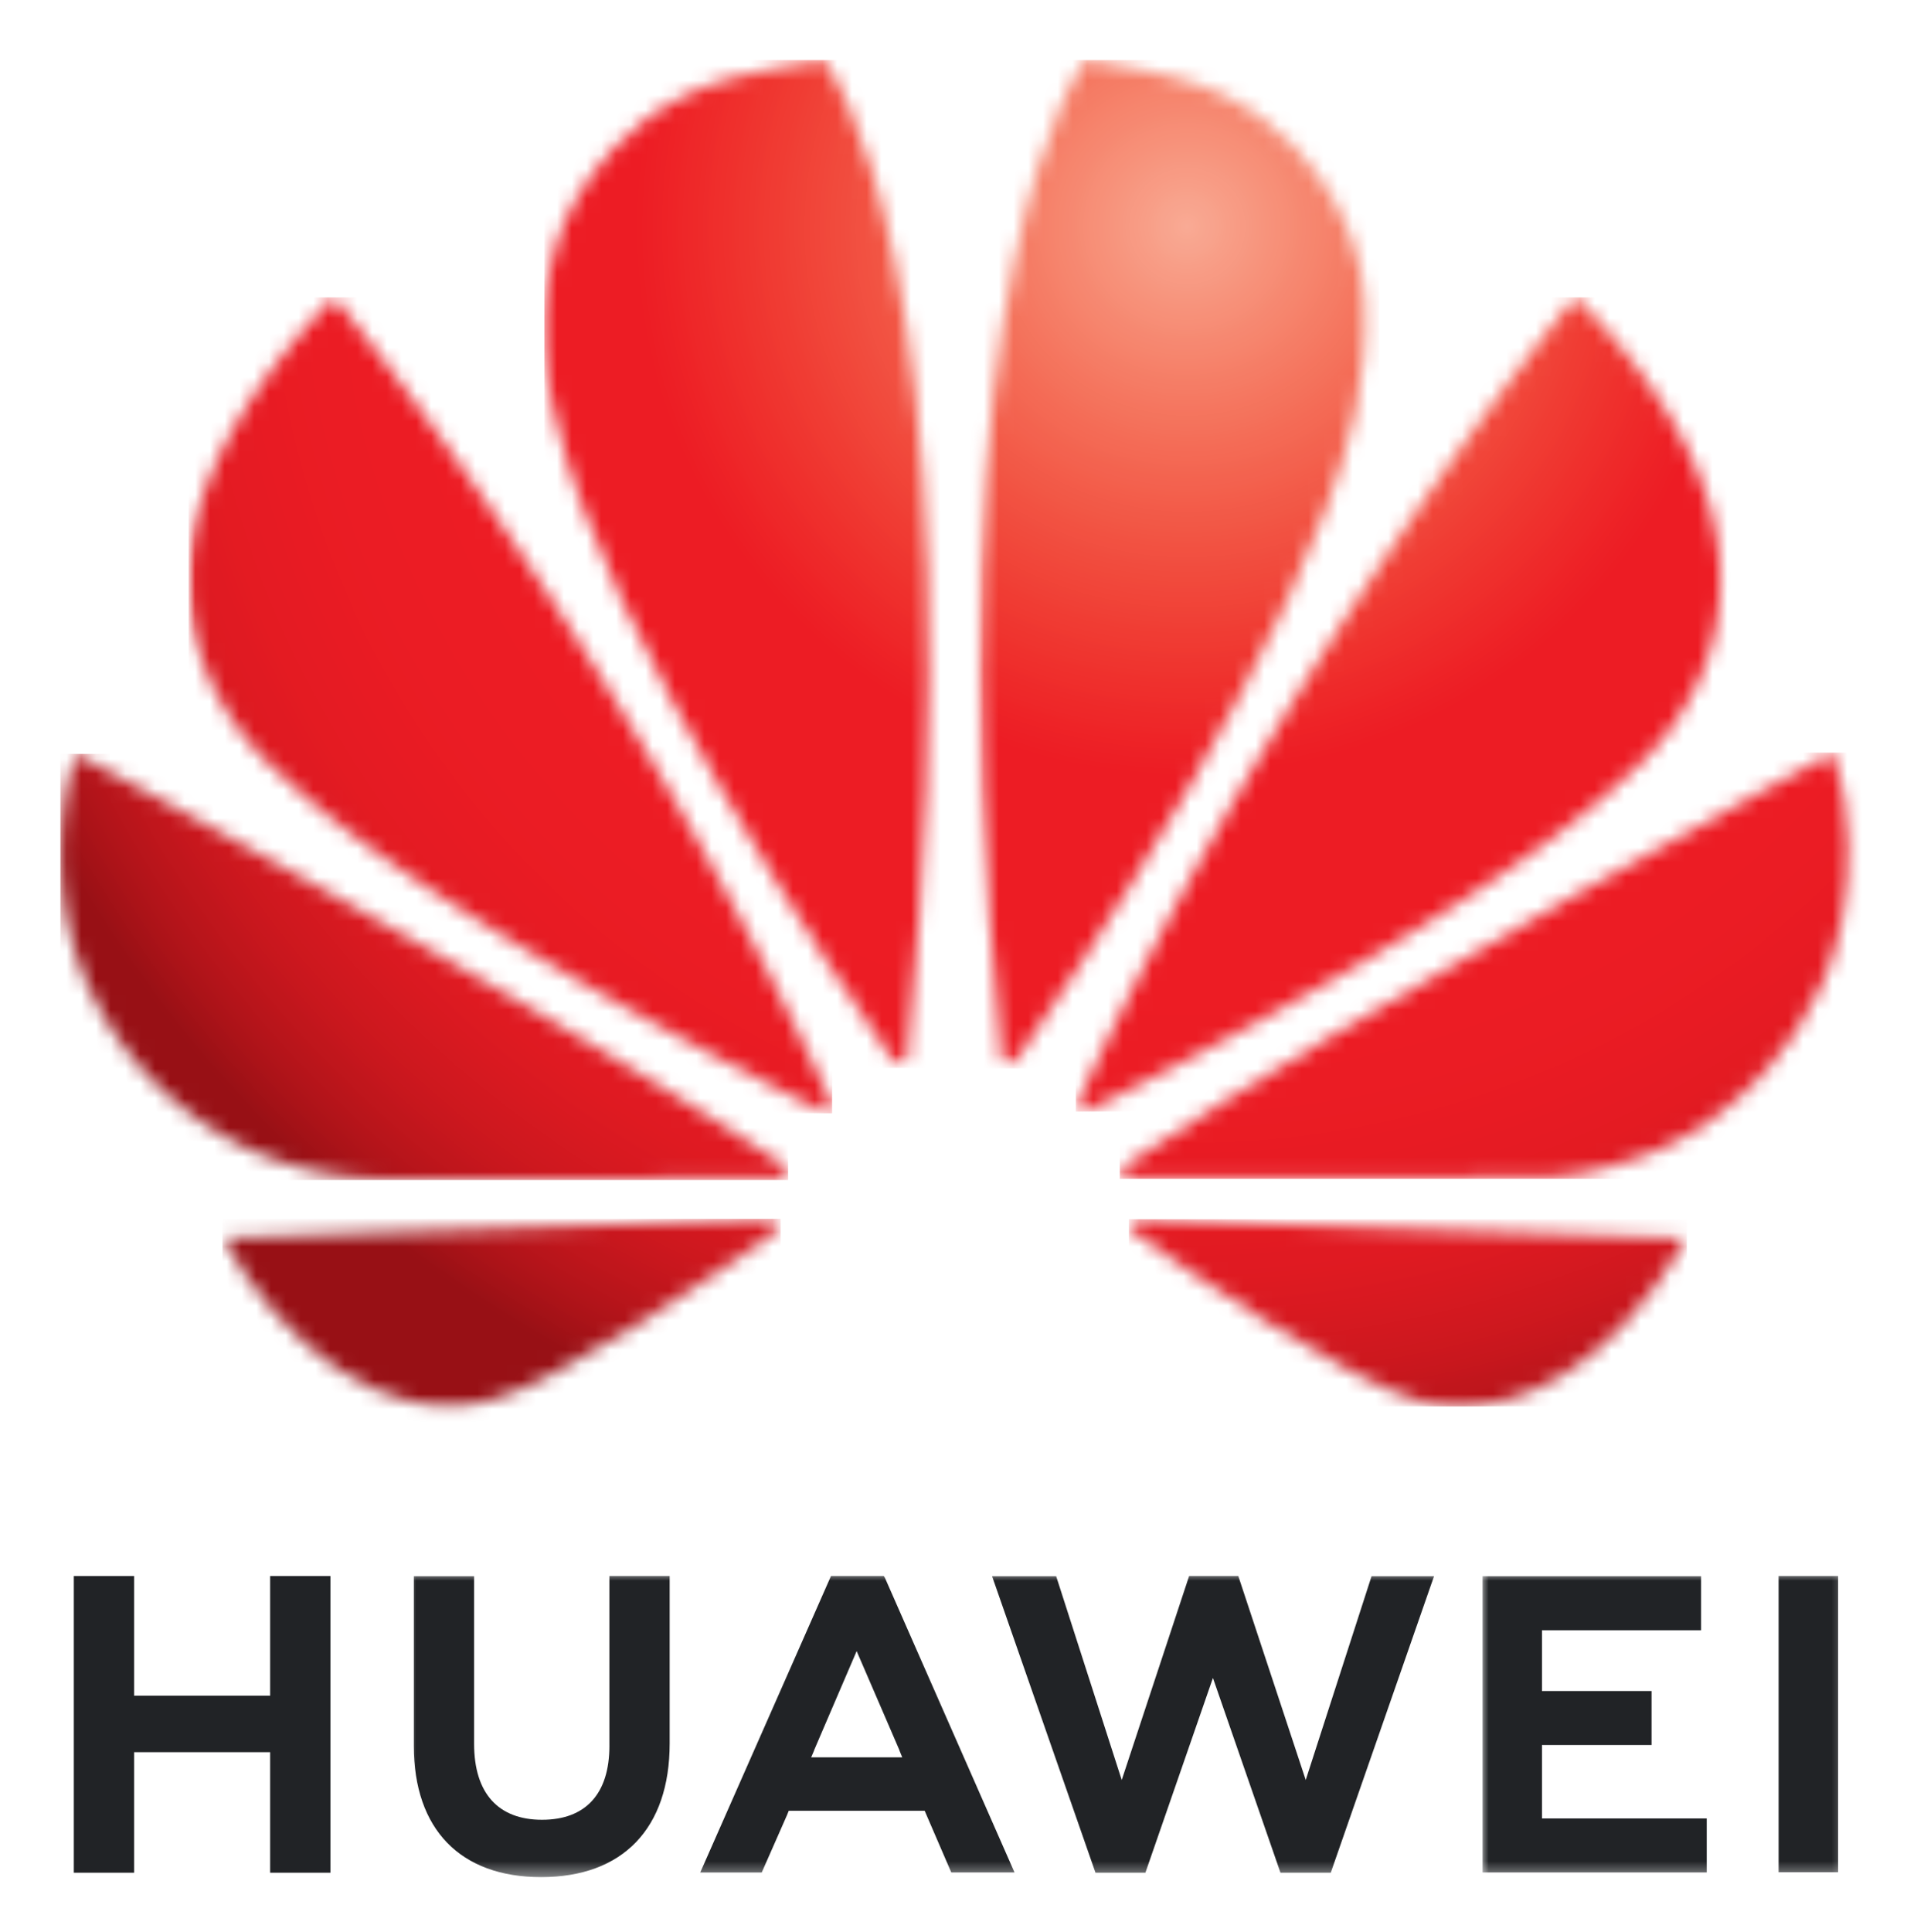
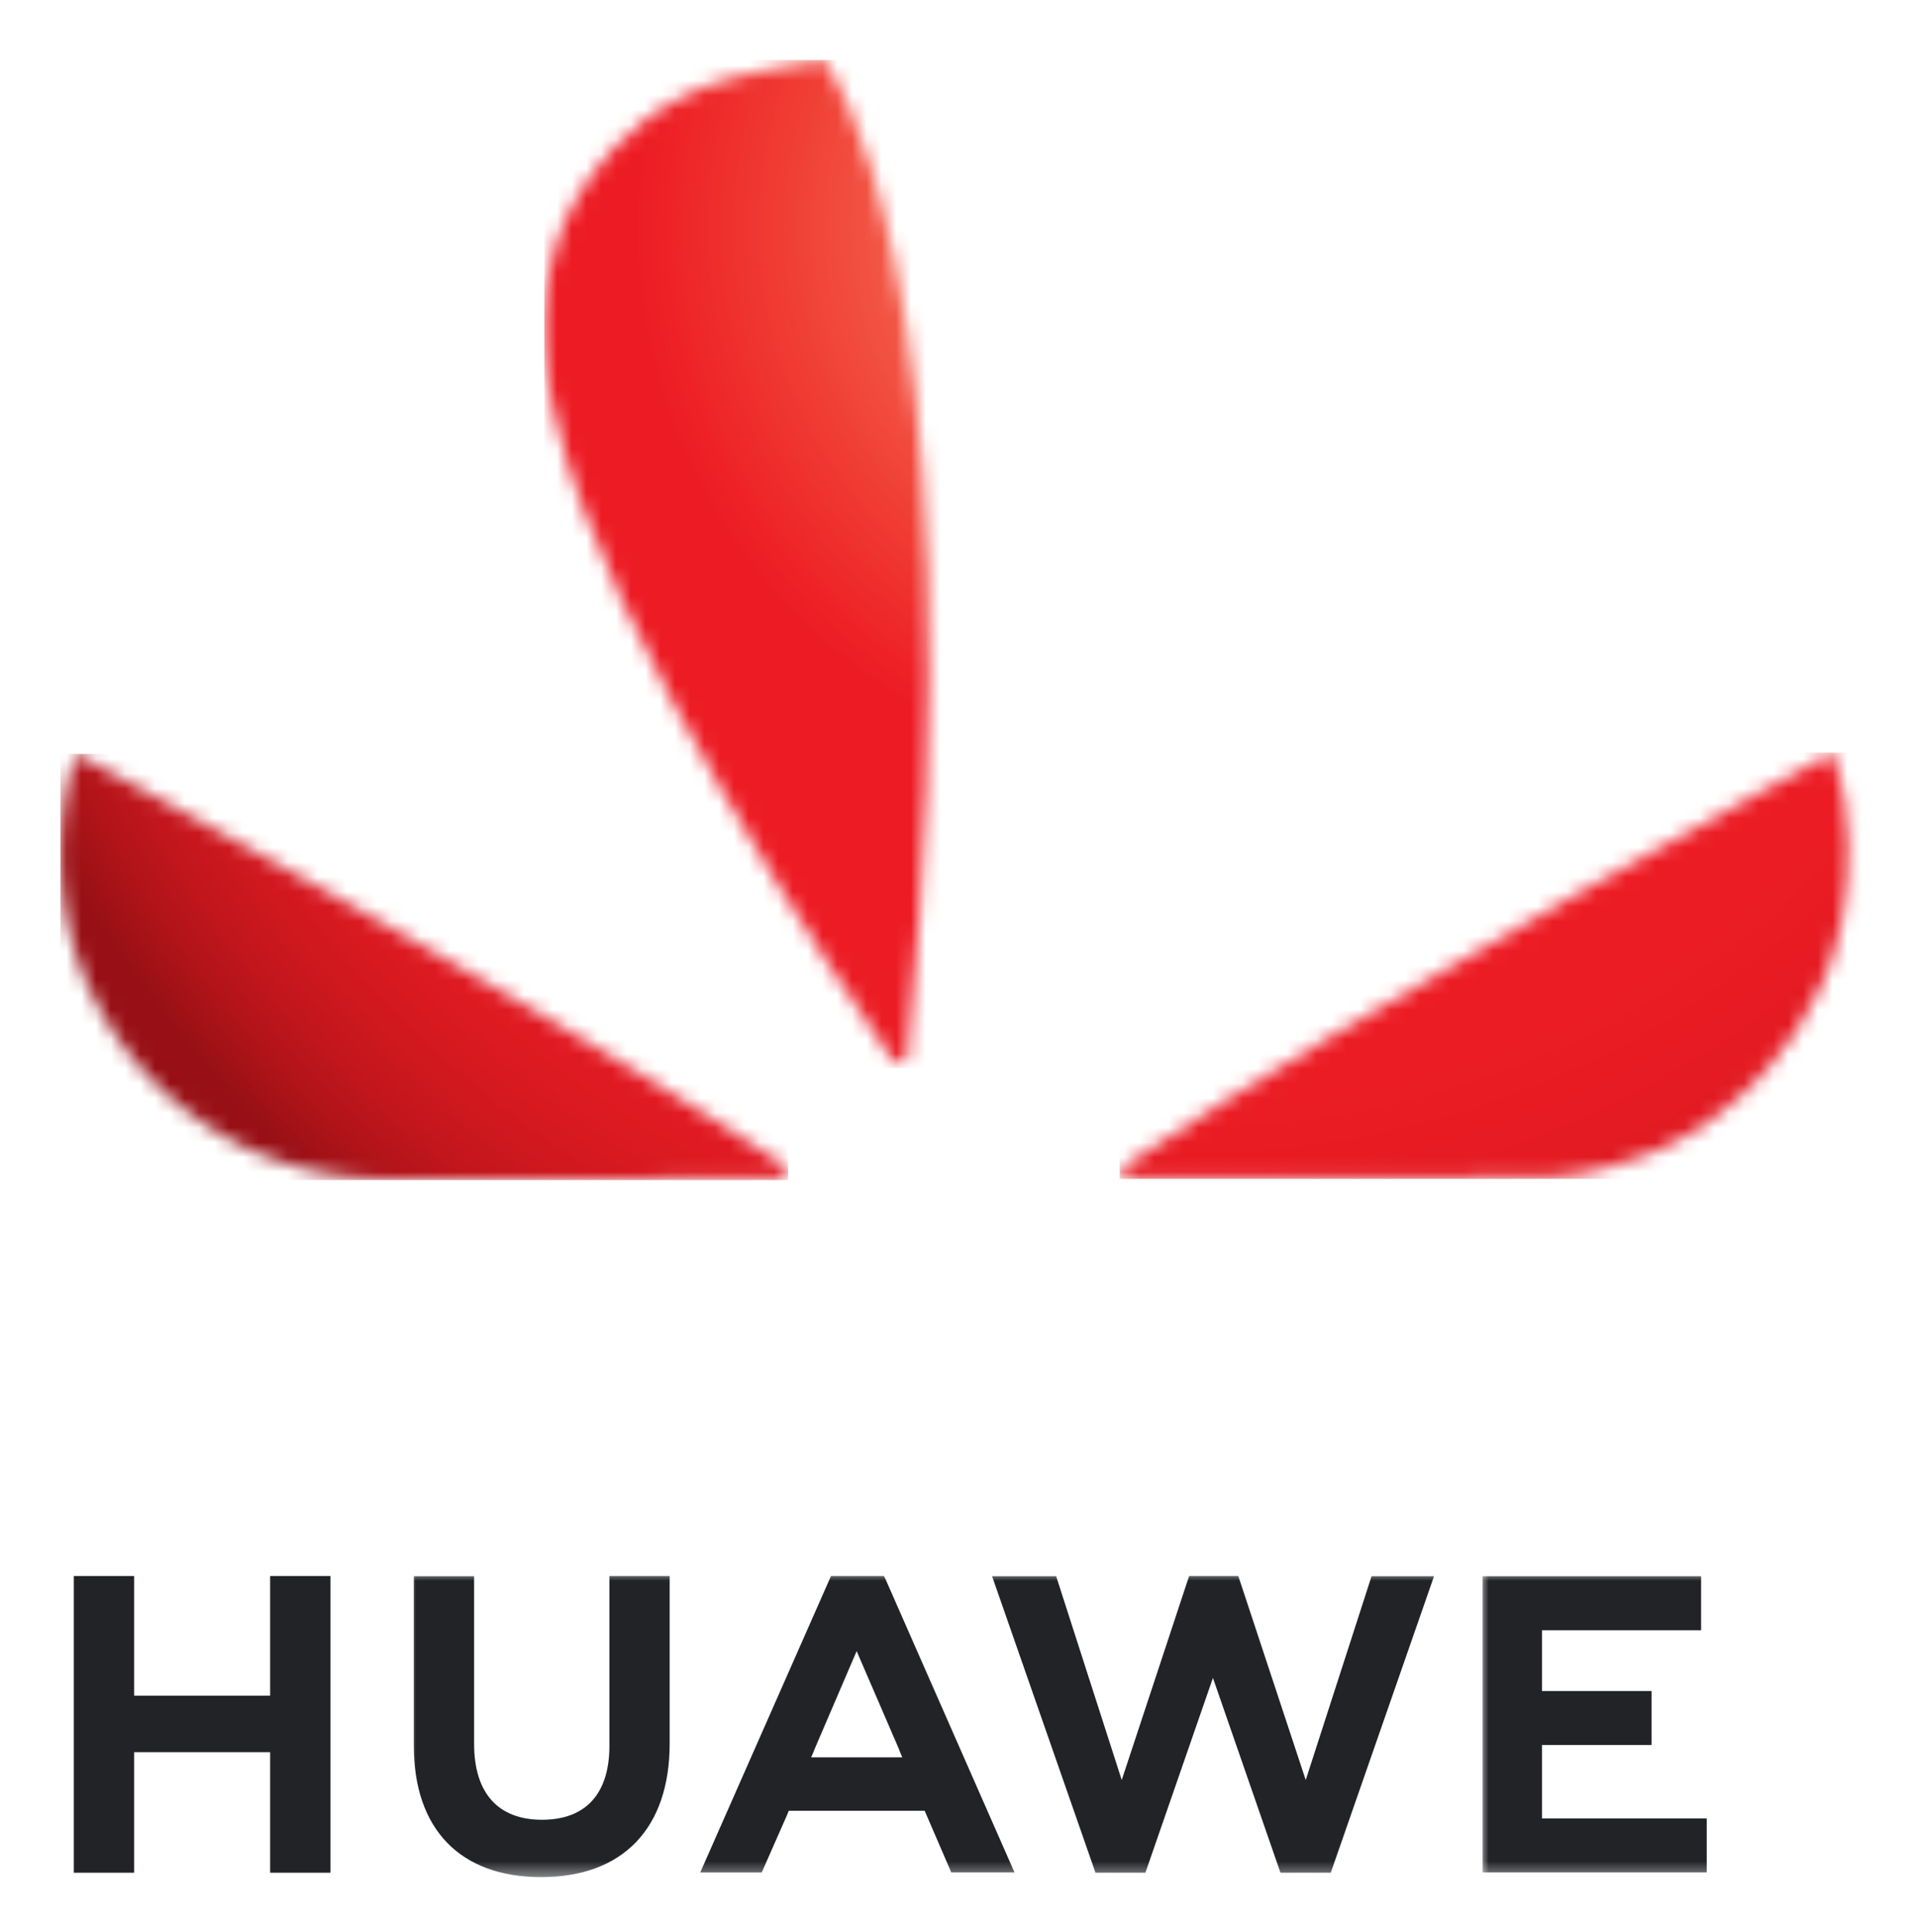
<svg xmlns="http://www.w3.org/2000/svg" xmlns:xlink="http://www.w3.org/1999/xlink" width="130" height="131">
  <defs>
    <path id="a" d="M.07 0h129.015v131H.07z" />
    <path id="c" d="M0 0h19.255v20.592H0z" />
    <path id="e" d="M0 0h32.092v20.592H0z" />
    <path id="g" d="M0 0h17.116v20.592H0z" />
    <path id="i" d="M0 0h5.675v20.592H0z" />
    <path id="k" d="M0 0h23.534v20.592H0z" />
-     <path id="m" d="M0 0h44.93v57.695H0z" />
    <path d="M.059 18.447v1.486c0 .1.008.2.016.3.401 7.621 6.143 12.137 6.143 12.137 9.252 8.998 31.65 20.367 36.856 22.946.067.026.343.117.502-.083 0 0 .075-.067.117-.175v-.226a.119.119 0 0 1-.017-.05C29.426 23.681 9.929.11 9.929.11S.535 9.007.059 18.447" id="o" />
    <radialGradient cx="154.871%" cy="-8.643%" fx="154.871%" fy="-8.643%" r="200.048%" gradientTransform="matrix(1 0 0 .789 0 -.018)" id="q">
      <stop stop-color="#F9AA95" offset="0%" />
      <stop stop-color="#F9A993" offset=".391%" />
      <stop stop-color="#F9A791" offset=".781%" />
      <stop stop-color="#F8A68F" offset="1.172%" />
      <stop stop-color="#F8A48E" offset="1.563%" />
      <stop stop-color="#F8A38D" offset="1.953%" />
      <stop stop-color="#F8A28B" offset="2.344%" />
      <stop stop-color="#F8A089" offset="2.734%" />
      <stop stop-color="#F89E87" offset="3.125%" />
      <stop stop-color="#F89D86" offset="3.516%" />
      <stop stop-color="#F89B84" offset="3.906%" />
      <stop stop-color="#F89A83" offset="4.297%" />
      <stop stop-color="#F79982" offset="4.688%" />
      <stop stop-color="#F79780" offset="5.078%" />
      <stop stop-color="#F7967E" offset="5.469%" />
      <stop stop-color="#F7947D" offset="5.859%" />
      <stop stop-color="#F7937B" offset="6.25%" />
      <stop stop-color="#F7917A" offset="6.641%" />
      <stop stop-color="#F79078" offset="7.031%" />
      <stop stop-color="#F78F77" offset="7.422%" />
      <stop stop-color="#F78D76" offset="7.813%" />
      <stop stop-color="#F68C74" offset="8.203%" />
      <stop stop-color="#F68A72" offset="8.594%" />
      <stop stop-color="#F68871" offset="8.984%" />
      <stop stop-color="#F68770" offset="9.375%" />
      <stop stop-color="#F6866E" offset="9.766%" />
      <stop stop-color="#F6856D" offset="10.156%" />
      <stop stop-color="#F6836C" offset="10.547%" />
      <stop stop-color="#F6826A" offset="10.938%" />
      <stop stop-color="#F68069" offset="11.328%" />
      <stop stop-color="#F57F67" offset="11.719%" />
      <stop stop-color="#F57D66" offset="12.109%" />
      <stop stop-color="#F57C65" offset="12.5%" />
      <stop stop-color="#F57B64" offset="12.891%" />
      <stop stop-color="#F57962" offset="13.281%" />
      <stop stop-color="#F57861" offset="13.672%" />
      <stop stop-color="#F57660" offset="14.063%" />
      <stop stop-color="#F5755E" offset="14.453%" />
      <stop stop-color="#F4745D" offset="14.844%" />
      <stop stop-color="#F4735C" offset="15.234%" />
      <stop stop-color="#F4715B" offset="15.625%" />
      <stop stop-color="#F4705A" offset="16.016%" />
      <stop stop-color="#F46E58" offset="16.406%" />
      <stop stop-color="#F46D57" offset="16.797%" />
      <stop stop-color="#F46B56" offset="17.188%" />
      <stop stop-color="#F46A55" offset="17.578%" />
      <stop stop-color="#F46954" offset="17.969%" />
      <stop stop-color="#F46853" offset="18.359%" />
      <stop stop-color="#F36652" offset="18.75%" />
      <stop stop-color="#F36550" offset="19.141%" />
      <stop stop-color="#F3634F" offset="19.531%" />
      <stop stop-color="#F3624F" offset="19.922%" />
      <stop stop-color="#F3614E" offset="20.313%" />
      <stop stop-color="#F3604C" offset="20.703%" />
      <stop stop-color="#F35E4B" offset="21.094%" />
      <stop stop-color="#F35D4A" offset="21.484%" />
      <stop stop-color="#F35B49" offset="21.875%" />
      <stop stop-color="#F25A48" offset="22.266%" />
      <stop stop-color="#F25947" offset="22.656%" />
      <stop stop-color="#F25846" offset="23.047%" />
      <stop stop-color="#F25745" offset="23.438%" />
      <stop stop-color="#F25544" offset="23.828%" />
      <stop stop-color="#F25443" offset="24.219%" />
      <stop stop-color="#F25242" offset="24.609%" />
      <stop stop-color="#F25141" offset="25%" />
      <stop stop-color="#F25041" offset="25.391%" />
      <stop stop-color="#F14F40" offset="25.781%" />
      <stop stop-color="#F14D3F" offset="26.172%" />
      <stop stop-color="#F14C3E" offset="26.563%" />
      <stop stop-color="#F14B3D" offset="26.953%" />
      <stop stop-color="#F14A3C" offset="27.344%" />
      <stop stop-color="#F1493B" offset="27.734%" />
      <stop stop-color="#F1473B" offset="28.125%" />
      <stop stop-color="#F1463A" offset="28.516%" />
      <stop stop-color="#F14539" offset="28.906%" />
      <stop stop-color="#F14438" offset="29.297%" />
      <stop stop-color="#F04337" offset="29.688%" />
      <stop stop-color="#F04137" offset="30.078%" />
      <stop stop-color="#F04036" offset="30.469%" />
      <stop stop-color="#F03F35" offset="30.859%" />
      <stop stop-color="#F03D34" offset="31.25%" />
      <stop stop-color="#F03C33" offset="31.641%" />
      <stop stop-color="#F03B33" offset="32.031%" />
      <stop stop-color="#F03A32" offset="32.422%" />
      <stop stop-color="#F03931" offset="32.813%" />
      <stop stop-color="#EF3731" offset="33.203%" />
      <stop stop-color="#EF3630" offset="33.594%" />
      <stop stop-color="#EF352F" offset="33.984%" />
      <stop stop-color="#EF342F" offset="34.375%" />
      <stop stop-color="#EF332E" offset="34.766%" />
      <stop stop-color="#EF312D" offset="35.156%" />
      <stop stop-color="#EF302D" offset="35.547%" />
      <stop stop-color="#EF2F2C" offset="35.938%" />
      <stop stop-color="#EF2E2C" offset="36.328%" />
      <stop stop-color="#EF2D2B" offset="36.719%" />
      <stop stop-color="#EE2B2B" offset="37.109%" />
      <stop stop-color="#EE2A2A" offset="37.5%" />
      <stop stop-color="#EE2929" offset="37.891%" />
      <stop stop-color="#EE2829" offset="38.281%" />
      <stop stop-color="#EE2729" offset="38.672%" />
      <stop stop-color="#EE2628" offset="39.063%" />
      <stop stop-color="#EE2427" offset="39.453%" />
      <stop stop-color="#EE2327" offset="39.844%" />
      <stop stop-color="#EE2226" offset="40.234%" />
      <stop stop-color="#ED2126" offset="40.625%" />
      <stop stop-color="#ED2026" offset="41.016%" />
      <stop stop-color="#ED1F25" offset="41.406%" />
      <stop stop-color="#ED1E25" offset="41.797%" />
      <stop stop-color="#ED1D24" offset="42.188%" />
      <stop stop-color="#ED1C24" offset="42.578%" />
      <stop stop-color="#ED1C24" offset="56.641%" />
      <stop stop-color="#ED1C24" offset="58.984%" />
      <stop stop-color="#ED1C24" offset="60.156%" />
      <stop stop-color="#EC1C24" offset="62.5%" />
      <stop stop-color="#EC1C24" offset="64.844%" />
      <stop stop-color="#EB1C24" offset="66.797%" />
      <stop stop-color="#EB1C24" offset="67.578%" />
      <stop stop-color="#EB1C24" offset="68.359%" />
      <stop stop-color="#EA1C24" offset="69.141%" />
      <stop stop-color="#EA1C23" offset="70.703%" />
      <stop stop-color="#E91B23" offset="71.484%" />
      <stop stop-color="#E81B23" offset="72.266%" />
      <stop stop-color="#E81B23" offset="73.047%" />
      <stop stop-color="#E71B23" offset="73.828%" />
      <stop stop-color="#E61B23" offset="74.609%" />
      <stop stop-color="#E61B23" offset="75.391%" />
      <stop stop-color="#E51B23" offset="75.781%" />
      <stop stop-color="#E51B23" offset="76.172%" />
      <stop stop-color="#E51B23" offset="76.563%" />
      <stop stop-color="#E41B22" offset="76.953%" />
      <stop stop-color="#E41B22" offset="77.344%" />
      <stop stop-color="#E41B22" offset="77.734%" />
      <stop stop-color="#E31B22" offset="78.125%" />
      <stop stop-color="#E21B22" offset="78.516%" />
      <stop stop-color="#E21A22" offset="78.906%" />
      <stop stop-color="#E11A22" offset="79.297%" />
      <stop stop-color="#E01A22" offset="79.688%" />
      <stop stop-color="#E01A22" offset="80.078%" />
      <stop stop-color="#E01A22" offset="80.469%" />
      <stop stop-color="#DF1A22" offset="80.859%" />
      <stop stop-color="#DF1A21" offset="81.25%" />
      <stop stop-color="#DE1A21" offset="81.641%" />
      <stop stop-color="#DD1A21" offset="82.031%" />
      <stop stop-color="#DC1A21" offset="82.422%" />
      <stop stop-color="#DC1A21" offset="82.813%" />
      <stop stop-color="#DA1921" offset="83.203%" />
      <stop stop-color="#DA1921" offset="83.594%" />
      <stop stop-color="#D91920" offset="83.984%" />
      <stop stop-color="#D81920" offset="84.375%" />
      <stop stop-color="#D71920" offset="84.766%" />
      <stop stop-color="#D61920" offset="85.156%" />
      <stop stop-color="#D51920" offset="85.547%" />
      <stop stop-color="#D41920" offset="85.938%" />
      <stop stop-color="#D3181F" offset="86.328%" />
      <stop stop-color="#D2181F" offset="86.719%" />
      <stop stop-color="#D1181F" offset="87.109%" />
      <stop stop-color="#D0181F" offset="87.5%" />
      <stop stop-color="#CF181F" offset="87.891%" />
      <stop stop-color="#CE181E" offset="88.281%" />
      <stop stop-color="#CD181E" offset="88.672%" />
      <stop stop-color="#CC171E" offset="89.063%" />
      <stop stop-color="#CA171E" offset="89.453%" />
      <stop stop-color="#C9171E" offset="89.844%" />
      <stop stop-color="#C8171D" offset="90.234%" />
      <stop stop-color="#C6171D" offset="90.625%" />
      <stop stop-color="#C5161D" offset="91.016%" />
      <stop stop-color="#C3161D" offset="91.406%" />
      <stop stop-color="#C1161C" offset="91.797%" />
      <stop stop-color="#C0161C" offset="92.188%" />
      <stop stop-color="#BF161C" offset="92.578%" />
      <stop stop-color="#BD151B" offset="92.969%" />
      <stop stop-color="#BB151B" offset="93.359%" />
      <stop stop-color="#B9151B" offset="93.75%" />
      <stop stop-color="#B8151B" offset="94.141%" />
      <stop stop-color="#B6141A" offset="94.531%" />
      <stop stop-color="#B4141A" offset="94.922%" />
      <stop stop-color="#B2141A" offset="95.313%" />
      <stop stop-color="#B01419" offset="95.703%" />
      <stop stop-color="#AE1319" offset="96.094%" />
      <stop stop-color="#AC1318" offset="96.484%" />
      <stop stop-color="#AA1318" offset="96.875%" />
      <stop stop-color="#A71218" offset="97.266%" />
      <stop stop-color="#A51217" offset="97.656%" />
      <stop stop-color="#A31217" offset="98.047%" />
      <stop stop-color="#A01116" offset="98.438%" />
      <stop stop-color="#9E1116" offset="98.828%" />
      <stop stop-color="#9B1116" offset="99.219%" />
      <stop stop-color="#991015" offset="99.609%" />
      <stop stop-color="#981015" offset="100%" />
    </radialGradient>
    <path id="r" d="M0 0h38.511v14.958H0z" />
    <path d="M.209 1.92c4.037 7.195 10.848 12.788 17.943 11.068 4.898-1.219 15.98-8.94 19.64-11.552l-.008-.009c.284-.258.184-.467.184-.467-.092-.334-.477-.334-.477-.334V.618L.21 1.92z" id="t" />
    <radialGradient cx="173.131%" cy="-481.95%" fx="173.131%" fy="-481.95%" r="625.003%" gradientTransform="matrix(.372 0 0 1 1.087 0)" id="v">
      <stop stop-color="#F9AA95" offset="0%" />
      <stop stop-color="#F9A993" offset=".391%" />
      <stop stop-color="#F9A791" offset=".781%" />
      <stop stop-color="#F8A68F" offset="1.172%" />
      <stop stop-color="#F8A48E" offset="1.563%" />
      <stop stop-color="#F8A38D" offset="1.953%" />
      <stop stop-color="#F8A28B" offset="2.344%" />
      <stop stop-color="#F8A089" offset="2.734%" />
      <stop stop-color="#F89E87" offset="3.125%" />
      <stop stop-color="#F89D86" offset="3.516%" />
      <stop stop-color="#F89B84" offset="3.906%" />
      <stop stop-color="#F89A83" offset="4.297%" />
      <stop stop-color="#F79982" offset="4.688%" />
      <stop stop-color="#F79780" offset="5.078%" />
      <stop stop-color="#F7967E" offset="5.469%" />
      <stop stop-color="#F7947D" offset="5.859%" />
      <stop stop-color="#F7937B" offset="6.25%" />
      <stop stop-color="#F7917A" offset="6.641%" />
      <stop stop-color="#F79078" offset="7.031%" />
      <stop stop-color="#F78F77" offset="7.422%" />
      <stop stop-color="#F78D76" offset="7.813%" />
      <stop stop-color="#F68C74" offset="8.203%" />
      <stop stop-color="#F68A72" offset="8.594%" />
      <stop stop-color="#F68871" offset="8.984%" />
      <stop stop-color="#F68770" offset="9.375%" />
      <stop stop-color="#F6866E" offset="9.766%" />
      <stop stop-color="#F6856D" offset="10.156%" />
      <stop stop-color="#F6836C" offset="10.547%" />
      <stop stop-color="#F6826A" offset="10.938%" />
      <stop stop-color="#F68069" offset="11.328%" />
      <stop stop-color="#F57F67" offset="11.719%" />
      <stop stop-color="#F57D66" offset="12.109%" />
      <stop stop-color="#F57C65" offset="12.5%" />
      <stop stop-color="#F57B64" offset="12.891%" />
      <stop stop-color="#F57962" offset="13.281%" />
      <stop stop-color="#F57861" offset="13.672%" />
      <stop stop-color="#F57660" offset="14.063%" />
      <stop stop-color="#F5755E" offset="14.453%" />
      <stop stop-color="#F4745D" offset="14.844%" />
      <stop stop-color="#F4735C" offset="15.234%" />
      <stop stop-color="#F4715B" offset="15.625%" />
      <stop stop-color="#F4705A" offset="16.016%" />
      <stop stop-color="#F46E58" offset="16.406%" />
      <stop stop-color="#F46D57" offset="16.797%" />
      <stop stop-color="#F46B56" offset="17.188%" />
      <stop stop-color="#F46A55" offset="17.578%" />
      <stop stop-color="#F46954" offset="17.969%" />
      <stop stop-color="#F46853" offset="18.359%" />
      <stop stop-color="#F36652" offset="18.75%" />
      <stop stop-color="#F36550" offset="19.141%" />
      <stop stop-color="#F3634F" offset="19.531%" />
      <stop stop-color="#F3624F" offset="19.922%" />
      <stop stop-color="#F3614E" offset="20.313%" />
      <stop stop-color="#F3604C" offset="20.703%" />
      <stop stop-color="#F35E4B" offset="21.094%" />
      <stop stop-color="#F35D4A" offset="21.484%" />
      <stop stop-color="#F35B49" offset="21.875%" />
      <stop stop-color="#F25A48" offset="22.266%" />
      <stop stop-color="#F25947" offset="22.656%" />
      <stop stop-color="#F25846" offset="23.047%" />
      <stop stop-color="#F25745" offset="23.438%" />
      <stop stop-color="#F25544" offset="23.828%" />
      <stop stop-color="#F25443" offset="24.219%" />
      <stop stop-color="#F25242" offset="24.609%" />
      <stop stop-color="#F25141" offset="25%" />
      <stop stop-color="#F25041" offset="25.391%" />
      <stop stop-color="#F14F40" offset="25.781%" />
      <stop stop-color="#F14D3F" offset="26.172%" />
      <stop stop-color="#F14C3E" offset="26.563%" />
      <stop stop-color="#F14B3D" offset="26.953%" />
      <stop stop-color="#F14A3C" offset="27.344%" />
      <stop stop-color="#F1493B" offset="27.734%" />
      <stop stop-color="#F1473B" offset="28.125%" />
      <stop stop-color="#F1463A" offset="28.516%" />
      <stop stop-color="#F14539" offset="28.906%" />
      <stop stop-color="#F14438" offset="29.297%" />
      <stop stop-color="#F04337" offset="29.688%" />
      <stop stop-color="#F04137" offset="30.078%" />
      <stop stop-color="#F04036" offset="30.469%" />
      <stop stop-color="#F03F35" offset="30.859%" />
      <stop stop-color="#F03D34" offset="31.25%" />
      <stop stop-color="#F03C33" offset="31.641%" />
      <stop stop-color="#F03B33" offset="32.031%" />
      <stop stop-color="#F03A32" offset="32.422%" />
      <stop stop-color="#F03931" offset="32.813%" />
      <stop stop-color="#EF3731" offset="33.203%" />
      <stop stop-color="#EF3630" offset="33.594%" />
      <stop stop-color="#EF352F" offset="33.984%" />
      <stop stop-color="#EF342F" offset="34.375%" />
      <stop stop-color="#EF332E" offset="34.766%" />
      <stop stop-color="#EF312D" offset="35.156%" />
      <stop stop-color="#EF302D" offset="35.547%" />
      <stop stop-color="#EF2F2C" offset="35.938%" />
      <stop stop-color="#EF2E2C" offset="36.328%" />
      <stop stop-color="#EF2D2B" offset="36.719%" />
      <stop stop-color="#EE2B2B" offset="37.109%" />
      <stop stop-color="#EE2A2A" offset="37.5%" />
      <stop stop-color="#EE2929" offset="37.891%" />
      <stop stop-color="#EE2829" offset="38.281%" />
      <stop stop-color="#EE2729" offset="38.672%" />
      <stop stop-color="#EE2628" offset="39.063%" />
      <stop stop-color="#EE2427" offset="39.453%" />
      <stop stop-color="#EE2327" offset="39.844%" />
      <stop stop-color="#EE2226" offset="40.234%" />
      <stop stop-color="#ED2126" offset="40.625%" />
      <stop stop-color="#ED2026" offset="41.016%" />
      <stop stop-color="#ED1F25" offset="41.406%" />
      <stop stop-color="#ED1E25" offset="41.797%" />
      <stop stop-color="#ED1D24" offset="42.188%" />
      <stop stop-color="#ED1C24" offset="42.578%" />
      <stop stop-color="#ED1C24" offset="56.641%" />
      <stop stop-color="#ED1C24" offset="58.984%" />
      <stop stop-color="#ED1C24" offset="60.156%" />
      <stop stop-color="#EC1C24" offset="62.5%" />
      <stop stop-color="#EC1C24" offset="64.844%" />
      <stop stop-color="#EB1C24" offset="66.797%" />
      <stop stop-color="#EB1C24" offset="67.578%" />
      <stop stop-color="#EB1C24" offset="68.359%" />
      <stop stop-color="#EA1C24" offset="69.141%" />
      <stop stop-color="#EA1C23" offset="70.703%" />
      <stop stop-color="#E91B23" offset="71.484%" />
      <stop stop-color="#E81B23" offset="72.266%" />
      <stop stop-color="#E81B23" offset="73.047%" />
      <stop stop-color="#E71B23" offset="73.828%" />
      <stop stop-color="#E61B23" offset="74.609%" />
      <stop stop-color="#E61B23" offset="75.391%" />
      <stop stop-color="#E51B23" offset="75.781%" />
      <stop stop-color="#E51B23" offset="76.172%" />
      <stop stop-color="#E51B23" offset="76.563%" />
      <stop stop-color="#E41B22" offset="76.953%" />
      <stop stop-color="#E41B22" offset="77.344%" />
      <stop stop-color="#E41B22" offset="77.734%" />
      <stop stop-color="#E31B22" offset="78.125%" />
      <stop stop-color="#E21B22" offset="78.516%" />
      <stop stop-color="#E21A22" offset="78.906%" />
      <stop stop-color="#E11A22" offset="79.297%" />
      <stop stop-color="#E01A22" offset="79.688%" />
      <stop stop-color="#E01A22" offset="80.078%" />
      <stop stop-color="#E01A22" offset="80.469%" />
      <stop stop-color="#DF1A22" offset="80.859%" />
      <stop stop-color="#DF1A21" offset="81.25%" />
      <stop stop-color="#DE1A21" offset="81.641%" />
      <stop stop-color="#DD1A21" offset="82.031%" />
      <stop stop-color="#DC1A21" offset="82.422%" />
      <stop stop-color="#DC1A21" offset="82.813%" />
      <stop stop-color="#DA1921" offset="83.203%" />
      <stop stop-color="#DA1921" offset="83.594%" />
      <stop stop-color="#D91920" offset="83.984%" />
      <stop stop-color="#D81920" offset="84.375%" />
      <stop stop-color="#D71920" offset="84.766%" />
      <stop stop-color="#D61920" offset="85.156%" />
      <stop stop-color="#D51920" offset="85.547%" />
      <stop stop-color="#D41920" offset="85.938%" />
      <stop stop-color="#D3181F" offset="86.328%" />
      <stop stop-color="#D2181F" offset="86.719%" />
      <stop stop-color="#D1181F" offset="87.109%" />
      <stop stop-color="#D0181F" offset="87.5%" />
      <stop stop-color="#CF181F" offset="87.891%" />
      <stop stop-color="#CE181E" offset="88.281%" />
      <stop stop-color="#CD181E" offset="88.672%" />
      <stop stop-color="#CC171E" offset="89.063%" />
      <stop stop-color="#CA171E" offset="89.453%" />
      <stop stop-color="#C9171E" offset="89.844%" />
      <stop stop-color="#C8171D" offset="90.234%" />
      <stop stop-color="#C6171D" offset="90.625%" />
      <stop stop-color="#C5161D" offset="91.016%" />
      <stop stop-color="#C3161D" offset="91.406%" />
      <stop stop-color="#C1161C" offset="91.797%" />
      <stop stop-color="#C0161C" offset="92.188%" />
      <stop stop-color="#BF161C" offset="92.578%" />
      <stop stop-color="#BD151B" offset="92.969%" />
      <stop stop-color="#BB151B" offset="93.359%" />
      <stop stop-color="#B9151B" offset="93.75%" />
      <stop stop-color="#B8151B" offset="94.141%" />
      <stop stop-color="#B6141A" offset="94.531%" />
      <stop stop-color="#B4141A" offset="94.922%" />
      <stop stop-color="#B2141A" offset="95.313%" />
      <stop stop-color="#B01419" offset="95.703%" />
      <stop stop-color="#AE1319" offset="96.094%" />
      <stop stop-color="#AC1318" offset="96.484%" />
      <stop stop-color="#AA1318" offset="96.875%" />
      <stop stop-color="#A71218" offset="97.266%" />
      <stop stop-color="#A51217" offset="97.656%" />
      <stop stop-color="#A31217" offset="98.047%" />
      <stop stop-color="#A01116" offset="98.438%" />
      <stop stop-color="#9E1116" offset="98.828%" />
      <stop stop-color="#9B1116" offset="99.219%" />
      <stop stop-color="#991015" offset="99.609%" />
      <stop stop-color="#981015" offset="100%" />
    </radialGradient>
    <path id="w" d="M0 0h53.487v32.053H0z" />
    <path d="M.086 6.728v.359c.042 5.434 2.065 9.182 2.065 9.182 4.044 8.539 11.767 11.126 11.767 11.126 3.568 1.461 7.137 1.561 7.137 1.561.552.1 22.172.009 27.964-.016.242 0 .384-.25.384-.25.009-.026.025-.05.034-.076v-.234c-.05-.142-.176-.242-.176-.242v-.008C32.89 17.095 1.148.159 1.148.159A21.746 21.746 0 0 0 .086 6.728" id="y" />
    <radialGradient cx="154.823%" cy="-124.995%" fx="154.823%" fy="-124.995%" r="304.229%" gradientTransform="matrix(.586 0 0 1 .642 0)" id="A">
      <stop stop-color="#F9AA95" offset="0%" />
      <stop stop-color="#F9A993" offset=".391%" />
      <stop stop-color="#F9A791" offset=".781%" />
      <stop stop-color="#F8A68F" offset="1.172%" />
      <stop stop-color="#F8A48E" offset="1.563%" />
      <stop stop-color="#F8A38D" offset="1.953%" />
      <stop stop-color="#F8A28B" offset="2.344%" />
      <stop stop-color="#F8A089" offset="2.734%" />
      <stop stop-color="#F89E87" offset="3.125%" />
      <stop stop-color="#F89D86" offset="3.516%" />
      <stop stop-color="#F89B84" offset="3.906%" />
      <stop stop-color="#F89A83" offset="4.297%" />
      <stop stop-color="#F79982" offset="4.688%" />
      <stop stop-color="#F79780" offset="5.078%" />
      <stop stop-color="#F7967E" offset="5.469%" />
      <stop stop-color="#F7947D" offset="5.859%" />
      <stop stop-color="#F7937B" offset="6.25%" />
      <stop stop-color="#F7917A" offset="6.641%" />
      <stop stop-color="#F79078" offset="7.031%" />
      <stop stop-color="#F78F77" offset="7.422%" />
      <stop stop-color="#F78D76" offset="7.813%" />
      <stop stop-color="#F68C74" offset="8.203%" />
      <stop stop-color="#F68A72" offset="8.594%" />
      <stop stop-color="#F68871" offset="8.984%" />
      <stop stop-color="#F68770" offset="9.375%" />
      <stop stop-color="#F6866E" offset="9.766%" />
      <stop stop-color="#F6856D" offset="10.156%" />
      <stop stop-color="#F6836C" offset="10.547%" />
      <stop stop-color="#F6826A" offset="10.938%" />
      <stop stop-color="#F68069" offset="11.328%" />
      <stop stop-color="#F57F67" offset="11.719%" />
      <stop stop-color="#F57D66" offset="12.109%" />
      <stop stop-color="#F57C65" offset="12.5%" />
      <stop stop-color="#F57B64" offset="12.891%" />
      <stop stop-color="#F57962" offset="13.281%" />
      <stop stop-color="#F57861" offset="13.672%" />
      <stop stop-color="#F57660" offset="14.063%" />
      <stop stop-color="#F5755E" offset="14.453%" />
      <stop stop-color="#F4745D" offset="14.844%" />
      <stop stop-color="#F4735C" offset="15.234%" />
      <stop stop-color="#F4715B" offset="15.625%" />
      <stop stop-color="#F4705A" offset="16.016%" />
      <stop stop-color="#F46E58" offset="16.406%" />
      <stop stop-color="#F46D57" offset="16.797%" />
      <stop stop-color="#F46B56" offset="17.188%" />
      <stop stop-color="#F46A55" offset="17.578%" />
      <stop stop-color="#F46954" offset="17.969%" />
      <stop stop-color="#F46853" offset="18.359%" />
      <stop stop-color="#F36652" offset="18.75%" />
      <stop stop-color="#F36550" offset="19.141%" />
      <stop stop-color="#F3634F" offset="19.531%" />
      <stop stop-color="#F3624F" offset="19.922%" />
      <stop stop-color="#F3614E" offset="20.313%" />
      <stop stop-color="#F3604C" offset="20.703%" />
      <stop stop-color="#F35E4B" offset="21.094%" />
      <stop stop-color="#F35D4A" offset="21.484%" />
      <stop stop-color="#F35B49" offset="21.875%" />
      <stop stop-color="#F25A48" offset="22.266%" />
      <stop stop-color="#F25947" offset="22.656%" />
      <stop stop-color="#F25846" offset="23.047%" />
      <stop stop-color="#F25745" offset="23.438%" />
      <stop stop-color="#F25544" offset="23.828%" />
      <stop stop-color="#F25443" offset="24.219%" />
      <stop stop-color="#F25242" offset="24.609%" />
      <stop stop-color="#F25141" offset="25%" />
      <stop stop-color="#F25041" offset="25.391%" />
      <stop stop-color="#F14F40" offset="25.781%" />
      <stop stop-color="#F14D3F" offset="26.172%" />
      <stop stop-color="#F14C3E" offset="26.563%" />
      <stop stop-color="#F14B3D" offset="26.953%" />
      <stop stop-color="#F14A3C" offset="27.344%" />
      <stop stop-color="#F1493B" offset="27.734%" />
      <stop stop-color="#F1473B" offset="28.125%" />
      <stop stop-color="#F1463A" offset="28.516%" />
      <stop stop-color="#F14539" offset="28.906%" />
      <stop stop-color="#F14438" offset="29.297%" />
      <stop stop-color="#F04337" offset="29.688%" />
      <stop stop-color="#F04137" offset="30.078%" />
      <stop stop-color="#F04036" offset="30.469%" />
      <stop stop-color="#F03F35" offset="30.859%" />
      <stop stop-color="#F03D34" offset="31.25%" />
      <stop stop-color="#F03C33" offset="31.641%" />
      <stop stop-color="#F03B33" offset="32.031%" />
      <stop stop-color="#F03A32" offset="32.422%" />
      <stop stop-color="#F03931" offset="32.813%" />
      <stop stop-color="#EF3731" offset="33.203%" />
      <stop stop-color="#EF3630" offset="33.594%" />
      <stop stop-color="#EF352F" offset="33.984%" />
      <stop stop-color="#EF342F" offset="34.375%" />
      <stop stop-color="#EF332E" offset="34.766%" />
      <stop stop-color="#EF312D" offset="35.156%" />
      <stop stop-color="#EF302D" offset="35.547%" />
      <stop stop-color="#EF2F2C" offset="35.938%" />
      <stop stop-color="#EF2E2C" offset="36.328%" />
      <stop stop-color="#EF2D2B" offset="36.719%" />
      <stop stop-color="#EE2B2B" offset="37.109%" />
      <stop stop-color="#EE2A2A" offset="37.5%" />
      <stop stop-color="#EE2929" offset="37.891%" />
      <stop stop-color="#EE2829" offset="38.281%" />
      <stop stop-color="#EE2729" offset="38.672%" />
      <stop stop-color="#EE2628" offset="39.063%" />
      <stop stop-color="#EE2427" offset="39.453%" />
      <stop stop-color="#EE2327" offset="39.844%" />
      <stop stop-color="#EE2226" offset="40.234%" />
      <stop stop-color="#ED2126" offset="40.625%" />
      <stop stop-color="#ED2026" offset="41.016%" />
      <stop stop-color="#ED1F25" offset="41.406%" />
      <stop stop-color="#ED1E25" offset="41.797%" />
      <stop stop-color="#ED1D24" offset="42.188%" />
      <stop stop-color="#ED1C24" offset="42.578%" />
      <stop stop-color="#ED1C24" offset="56.641%" />
      <stop stop-color="#ED1C24" offset="58.984%" />
      <stop stop-color="#ED1C24" offset="60.156%" />
      <stop stop-color="#EC1C24" offset="62.5%" />
      <stop stop-color="#EC1C24" offset="64.844%" />
      <stop stop-color="#EB1C24" offset="66.797%" />
      <stop stop-color="#EB1C24" offset="67.578%" />
      <stop stop-color="#EB1C24" offset="68.359%" />
      <stop stop-color="#EA1C24" offset="69.141%" />
      <stop stop-color="#EA1C23" offset="70.703%" />
      <stop stop-color="#E91B23" offset="71.484%" />
      <stop stop-color="#E81B23" offset="72.266%" />
      <stop stop-color="#E81B23" offset="73.047%" />
      <stop stop-color="#E71B23" offset="73.828%" />
      <stop stop-color="#E61B23" offset="74.609%" />
      <stop stop-color="#E61B23" offset="75.391%" />
      <stop stop-color="#E51B23" offset="75.781%" />
      <stop stop-color="#E51B23" offset="76.172%" />
      <stop stop-color="#E51B23" offset="76.563%" />
      <stop stop-color="#E41B22" offset="76.953%" />
      <stop stop-color="#E41B22" offset="77.344%" />
      <stop stop-color="#E41B22" offset="77.734%" />
      <stop stop-color="#E31B22" offset="78.125%" />
      <stop stop-color="#E21B22" offset="78.516%" />
      <stop stop-color="#E21A22" offset="78.906%" />
      <stop stop-color="#E11A22" offset="79.297%" />
      <stop stop-color="#E01A22" offset="79.688%" />
      <stop stop-color="#E01A22" offset="80.078%" />
      <stop stop-color="#E01A22" offset="80.469%" />
      <stop stop-color="#DF1A22" offset="80.859%" />
      <stop stop-color="#DF1A21" offset="81.25%" />
      <stop stop-color="#DE1A21" offset="81.641%" />
      <stop stop-color="#DD1A21" offset="82.031%" />
      <stop stop-color="#DC1A21" offset="82.422%" />
      <stop stop-color="#DC1A21" offset="82.813%" />
      <stop stop-color="#DA1921" offset="83.203%" />
      <stop stop-color="#DA1921" offset="83.594%" />
      <stop stop-color="#D91920" offset="83.984%" />
      <stop stop-color="#D81920" offset="84.375%" />
      <stop stop-color="#D71920" offset="84.766%" />
      <stop stop-color="#D61920" offset="85.156%" />
      <stop stop-color="#D51920" offset="85.547%" />
      <stop stop-color="#D41920" offset="85.938%" />
      <stop stop-color="#D3181F" offset="86.328%" />
      <stop stop-color="#D2181F" offset="86.719%" />
      <stop stop-color="#D1181F" offset="87.109%" />
      <stop stop-color="#D0181F" offset="87.5%" />
      <stop stop-color="#CF181F" offset="87.891%" />
      <stop stop-color="#CE181E" offset="88.281%" />
      <stop stop-color="#CD181E" offset="88.672%" />
      <stop stop-color="#CC171E" offset="89.063%" />
      <stop stop-color="#CA171E" offset="89.453%" />
      <stop stop-color="#C9171E" offset="89.844%" />
      <stop stop-color="#C8171D" offset="90.234%" />
      <stop stop-color="#C6171D" offset="90.625%" />
      <stop stop-color="#C5161D" offset="91.016%" />
      <stop stop-color="#C3161D" offset="91.406%" />
      <stop stop-color="#C1161C" offset="91.797%" />
      <stop stop-color="#C0161C" offset="92.188%" />
      <stop stop-color="#BF161C" offset="92.578%" />
      <stop stop-color="#BD151B" offset="92.969%" />
      <stop stop-color="#BB151B" offset="93.359%" />
      <stop stop-color="#B9151B" offset="93.75%" />
      <stop stop-color="#B8151B" offset="94.141%" />
      <stop stop-color="#B6141A" offset="94.531%" />
      <stop stop-color="#B4141A" offset="94.922%" />
      <stop stop-color="#B2141A" offset="95.313%" />
      <stop stop-color="#B01419" offset="95.703%" />
      <stop stop-color="#AE1319" offset="96.094%" />
      <stop stop-color="#AC1318" offset="96.484%" />
      <stop stop-color="#AA1318" offset="96.875%" />
      <stop stop-color="#A71218" offset="97.266%" />
      <stop stop-color="#A51217" offset="97.656%" />
      <stop stop-color="#A31217" offset="98.047%" />
      <stop stop-color="#A01116" offset="98.438%" />
      <stop stop-color="#9E1116" offset="98.828%" />
      <stop stop-color="#9B1116" offset="99.219%" />
      <stop stop-color="#991015" offset="99.609%" />
      <stop stop-color="#981015" offset="100%" />
    </radialGradient>
    <path id="B" d="M0 0h27.813v70.517H0z" />
    <path d="M13.606 1.277C3.736 3.823 1.404 12.771 1.404 12.771c-.476 1.486-.702 3.013-.76 4.457v2.054c.133 3.03.81 5.3.81 5.3 3.293 14.6 19.506 38.59 22.991 43.63.251.251.443.16.443.16.376-.11.351-.468.351-.468v.008C30.613 14.332 19.606.134 19.606.134c-1.62.141-6 1.143-6 1.143" id="D" />
    <radialGradient cx="145.868%" cy="16.542%" fx="145.868%" fy="16.542%" r="294.881%" gradientTransform="matrix(1 0 0 .439 0 .093)" id="F">
      <stop stop-color="#F9AA95" offset="0%" />
      <stop stop-color="#F9A993" offset=".391%" />
      <stop stop-color="#F9A791" offset=".781%" />
      <stop stop-color="#F8A68F" offset="1.172%" />
      <stop stop-color="#F8A48E" offset="1.563%" />
      <stop stop-color="#F8A38D" offset="1.953%" />
      <stop stop-color="#F8A28B" offset="2.344%" />
      <stop stop-color="#F8A089" offset="2.734%" />
      <stop stop-color="#F89E87" offset="3.125%" />
      <stop stop-color="#F89D86" offset="3.516%" />
      <stop stop-color="#F89B84" offset="3.906%" />
      <stop stop-color="#F89A83" offset="4.297%" />
      <stop stop-color="#F79982" offset="4.688%" />
      <stop stop-color="#F79780" offset="5.078%" />
      <stop stop-color="#F7967E" offset="5.469%" />
      <stop stop-color="#F7947D" offset="5.859%" />
      <stop stop-color="#F7937B" offset="6.25%" />
      <stop stop-color="#F7917A" offset="6.641%" />
      <stop stop-color="#F79078" offset="7.031%" />
      <stop stop-color="#F78F77" offset="7.422%" />
      <stop stop-color="#F78D76" offset="7.813%" />
      <stop stop-color="#F68C74" offset="8.203%" />
      <stop stop-color="#F68A72" offset="8.594%" />
      <stop stop-color="#F68871" offset="8.984%" />
      <stop stop-color="#F68770" offset="9.375%" />
      <stop stop-color="#F6866E" offset="9.766%" />
      <stop stop-color="#F6856D" offset="10.156%" />
      <stop stop-color="#F6836C" offset="10.547%" />
      <stop stop-color="#F6826A" offset="10.938%" />
      <stop stop-color="#F68069" offset="11.328%" />
      <stop stop-color="#F57F67" offset="11.719%" />
      <stop stop-color="#F57D66" offset="12.109%" />
      <stop stop-color="#F57C65" offset="12.5%" />
      <stop stop-color="#F57B64" offset="12.891%" />
      <stop stop-color="#F57962" offset="13.281%" />
      <stop stop-color="#F57861" offset="13.672%" />
      <stop stop-color="#F57660" offset="14.063%" />
      <stop stop-color="#F5755E" offset="14.453%" />
      <stop stop-color="#F4745D" offset="14.844%" />
      <stop stop-color="#F4735C" offset="15.234%" />
      <stop stop-color="#F4715B" offset="15.625%" />
      <stop stop-color="#F4705A" offset="16.016%" />
      <stop stop-color="#F46E58" offset="16.406%" />
      <stop stop-color="#F46D57" offset="16.797%" />
      <stop stop-color="#F46B56" offset="17.188%" />
      <stop stop-color="#F46A55" offset="17.578%" />
      <stop stop-color="#F46954" offset="17.969%" />
      <stop stop-color="#F46853" offset="18.359%" />
      <stop stop-color="#F36652" offset="18.75%" />
      <stop stop-color="#F36550" offset="19.141%" />
      <stop stop-color="#F3634F" offset="19.531%" />
      <stop stop-color="#F3624F" offset="19.922%" />
      <stop stop-color="#F3614E" offset="20.313%" />
      <stop stop-color="#F3604C" offset="20.703%" />
      <stop stop-color="#F35E4B" offset="21.094%" />
      <stop stop-color="#F35D4A" offset="21.484%" />
      <stop stop-color="#F35B49" offset="21.875%" />
      <stop stop-color="#F25A48" offset="22.266%" />
      <stop stop-color="#F25947" offset="22.656%" />
      <stop stop-color="#F25846" offset="23.047%" />
      <stop stop-color="#F25745" offset="23.438%" />
      <stop stop-color="#F25544" offset="23.828%" />
      <stop stop-color="#F25443" offset="24.219%" />
      <stop stop-color="#F25242" offset="24.609%" />
      <stop stop-color="#F25141" offset="25%" />
      <stop stop-color="#F25041" offset="25.391%" />
      <stop stop-color="#F14F40" offset="25.781%" />
      <stop stop-color="#F14D3F" offset="26.172%" />
      <stop stop-color="#F14C3E" offset="26.563%" />
      <stop stop-color="#F14B3D" offset="26.953%" />
      <stop stop-color="#F14A3C" offset="27.344%" />
      <stop stop-color="#F1493B" offset="27.734%" />
      <stop stop-color="#F1473B" offset="28.125%" />
      <stop stop-color="#F1463A" offset="28.516%" />
      <stop stop-color="#F14539" offset="28.906%" />
      <stop stop-color="#F14438" offset="29.297%" />
      <stop stop-color="#F04337" offset="29.688%" />
      <stop stop-color="#F04137" offset="30.078%" />
      <stop stop-color="#F04036" offset="30.469%" />
      <stop stop-color="#F03F35" offset="30.859%" />
      <stop stop-color="#F03D34" offset="31.25%" />
      <stop stop-color="#F03C33" offset="31.641%" />
      <stop stop-color="#F03B33" offset="32.031%" />
      <stop stop-color="#F03A32" offset="32.422%" />
      <stop stop-color="#F03931" offset="32.813%" />
      <stop stop-color="#EF3731" offset="33.203%" />
      <stop stop-color="#EF3630" offset="33.594%" />
      <stop stop-color="#EF352F" offset="33.984%" />
      <stop stop-color="#EF342F" offset="34.375%" />
      <stop stop-color="#EF332E" offset="34.766%" />
      <stop stop-color="#EF312D" offset="35.156%" />
      <stop stop-color="#EF302D" offset="35.547%" />
      <stop stop-color="#EF2F2C" offset="35.938%" />
      <stop stop-color="#EF2E2C" offset="36.328%" />
      <stop stop-color="#EF2D2B" offset="36.719%" />
      <stop stop-color="#EE2B2B" offset="37.109%" />
      <stop stop-color="#EE2A2A" offset="37.5%" />
      <stop stop-color="#EE2929" offset="37.891%" />
      <stop stop-color="#EE2829" offset="38.281%" />
      <stop stop-color="#EE2729" offset="38.672%" />
      <stop stop-color="#EE2628" offset="39.063%" />
      <stop stop-color="#EE2427" offset="39.453%" />
      <stop stop-color="#EE2327" offset="39.844%" />
      <stop stop-color="#EE2226" offset="40.234%" />
      <stop stop-color="#ED2126" offset="40.625%" />
      <stop stop-color="#ED2026" offset="41.016%" />
      <stop stop-color="#ED1F25" offset="41.406%" />
      <stop stop-color="#ED1E25" offset="41.797%" />
      <stop stop-color="#ED1D24" offset="42.188%" />
      <stop stop-color="#ED1C24" offset="42.578%" />
      <stop stop-color="#ED1C24" offset="56.641%" />
      <stop stop-color="#ED1C24" offset="58.984%" />
      <stop stop-color="#ED1C24" offset="60.156%" />
      <stop stop-color="#EC1C24" offset="62.5%" />
      <stop stop-color="#EC1C24" offset="64.844%" />
      <stop stop-color="#EB1C24" offset="66.797%" />
      <stop stop-color="#EB1C24" offset="67.578%" />
      <stop stop-color="#EB1C24" offset="68.359%" />
      <stop stop-color="#EA1C24" offset="69.141%" />
      <stop stop-color="#EA1C23" offset="70.703%" />
      <stop stop-color="#E91B23" offset="71.484%" />
      <stop stop-color="#E81B23" offset="72.266%" />
      <stop stop-color="#E81B23" offset="73.047%" />
      <stop stop-color="#E71B23" offset="73.828%" />
      <stop stop-color="#E61B23" offset="74.609%" />
      <stop stop-color="#E61B23" offset="75.391%" />
      <stop stop-color="#E51B23" offset="75.781%" />
      <stop stop-color="#E51B23" offset="76.172%" />
      <stop stop-color="#E51B23" offset="76.563%" />
      <stop stop-color="#E41B22" offset="76.953%" />
      <stop stop-color="#E41B22" offset="77.344%" />
      <stop stop-color="#E41B22" offset="77.734%" />
      <stop stop-color="#E31B22" offset="78.125%" />
      <stop stop-color="#E21B22" offset="78.516%" />
      <stop stop-color="#E21A22" offset="78.906%" />
      <stop stop-color="#E11A22" offset="79.297%" />
      <stop stop-color="#E01A22" offset="79.688%" />
      <stop stop-color="#E01A22" offset="80.078%" />
      <stop stop-color="#E01A22" offset="80.469%" />
      <stop stop-color="#DF1A22" offset="80.859%" />
      <stop stop-color="#DF1A21" offset="81.25%" />
      <stop stop-color="#DE1A21" offset="81.641%" />
      <stop stop-color="#DD1A21" offset="82.031%" />
      <stop stop-color="#DC1A21" offset="82.422%" />
      <stop stop-color="#DC1A21" offset="82.813%" />
      <stop stop-color="#DA1921" offset="83.203%" />
      <stop stop-color="#DA1921" offset="83.594%" />
      <stop stop-color="#D91920" offset="83.984%" />
      <stop stop-color="#D81920" offset="84.375%" />
      <stop stop-color="#D71920" offset="84.766%" />
      <stop stop-color="#D61920" offset="85.156%" />
      <stop stop-color="#D51920" offset="85.547%" />
      <stop stop-color="#D41920" offset="85.938%" />
      <stop stop-color="#D3181F" offset="86.328%" />
      <stop stop-color="#D2181F" offset="86.719%" />
      <stop stop-color="#D1181F" offset="87.109%" />
      <stop stop-color="#D0181F" offset="87.5%" />
      <stop stop-color="#CF181F" offset="87.891%" />
      <stop stop-color="#CE181E" offset="88.281%" />
      <stop stop-color="#CD181E" offset="88.672%" />
      <stop stop-color="#CC171E" offset="89.063%" />
      <stop stop-color="#CA171E" offset="89.453%" />
      <stop stop-color="#C9171E" offset="89.844%" />
      <stop stop-color="#C8171D" offset="90.234%" />
      <stop stop-color="#C6171D" offset="90.625%" />
      <stop stop-color="#C5161D" offset="91.016%" />
      <stop stop-color="#C3161D" offset="91.406%" />
      <stop stop-color="#C1161C" offset="91.797%" />
      <stop stop-color="#C0161C" offset="92.188%" />
      <stop stop-color="#BF161C" offset="92.578%" />
      <stop stop-color="#BD151B" offset="92.969%" />
      <stop stop-color="#BB151B" offset="93.359%" />
      <stop stop-color="#B9151B" offset="93.75%" />
      <stop stop-color="#B8151B" offset="94.141%" />
      <stop stop-color="#B6141A" offset="94.531%" />
      <stop stop-color="#B4141A" offset="94.922%" />
      <stop stop-color="#B2141A" offset="95.313%" />
      <stop stop-color="#B01419" offset="95.703%" />
      <stop stop-color="#AE1319" offset="96.094%" />
      <stop stop-color="#AC1318" offset="96.484%" />
      <stop stop-color="#AA1318" offset="96.875%" />
      <stop stop-color="#A71218" offset="97.266%" />
      <stop stop-color="#A51217" offset="97.656%" />
      <stop stop-color="#A31217" offset="98.047%" />
      <stop stop-color="#A01116" offset="98.438%" />
      <stop stop-color="#9E1116" offset="98.828%" />
      <stop stop-color="#9B1116" offset="99.219%" />
      <stop stop-color="#991015" offset="99.609%" />
      <stop stop-color="#981015" offset="100%" />
    </radialGradient>
-     <path id="G" d="M0 0h27.813v70.517H0z" />
+     <path id="G" d="M0 0h27.813H0z" />
    <path d="M1.713 67.946h.009c.041.342.284.409.284.409.36.142.543-.2.543-.2 3.577-5.167 19.69-29.032 22.975-43.573 0 0 1.78-7.045.058-11.81 0 0-2.44-9.09-12.319-11.495 0 0-2.85-.718-5.875-1.143 0 0-11.049 14.206-5.675 67.812" id="I" />
    <radialGradient cx="57.93%" cy="16.534%" fx="57.93%" fy="16.534%" r="282.927%" gradientTransform="matrix(1 0 0 .453 0 .09)" id="K">
      <stop stop-color="#F9AA95" offset="0%" />
      <stop stop-color="#F9A993" offset=".391%" />
      <stop stop-color="#F9A791" offset=".781%" />
      <stop stop-color="#F8A68F" offset="1.172%" />
      <stop stop-color="#F8A48E" offset="1.563%" />
      <stop stop-color="#F8A38D" offset="1.953%" />
      <stop stop-color="#F8A28B" offset="2.344%" />
      <stop stop-color="#F8A089" offset="2.734%" />
      <stop stop-color="#F89E87" offset="3.125%" />
      <stop stop-color="#F89D86" offset="3.516%" />
      <stop stop-color="#F89B84" offset="3.906%" />
      <stop stop-color="#F89A83" offset="4.297%" />
      <stop stop-color="#F79982" offset="4.688%" />
      <stop stop-color="#F79780" offset="5.078%" />
      <stop stop-color="#F7967E" offset="5.469%" />
      <stop stop-color="#F7947D" offset="5.859%" />
      <stop stop-color="#F7937B" offset="6.25%" />
      <stop stop-color="#F7917A" offset="6.641%" />
      <stop stop-color="#F79078" offset="7.031%" />
      <stop stop-color="#F78F77" offset="7.422%" />
      <stop stop-color="#F78D76" offset="7.813%" />
      <stop stop-color="#F68C74" offset="8.203%" />
      <stop stop-color="#F68A72" offset="8.594%" />
      <stop stop-color="#F68871" offset="8.984%" />
      <stop stop-color="#F68770" offset="9.375%" />
      <stop stop-color="#F6866E" offset="9.766%" />
      <stop stop-color="#F6856D" offset="10.156%" />
      <stop stop-color="#F6836C" offset="10.547%" />
      <stop stop-color="#F6826A" offset="10.938%" />
      <stop stop-color="#F68069" offset="11.328%" />
      <stop stop-color="#F57F67" offset="11.719%" />
      <stop stop-color="#F57D66" offset="12.109%" />
      <stop stop-color="#F57C65" offset="12.5%" />
      <stop stop-color="#F57B64" offset="12.891%" />
      <stop stop-color="#F57962" offset="13.281%" />
      <stop stop-color="#F57861" offset="13.672%" />
      <stop stop-color="#F57660" offset="14.063%" />
      <stop stop-color="#F5755E" offset="14.453%" />
      <stop stop-color="#F4745D" offset="14.844%" />
      <stop stop-color="#F4735C" offset="15.234%" />
      <stop stop-color="#F4715B" offset="15.625%" />
      <stop stop-color="#F4705A" offset="16.016%" />
      <stop stop-color="#F46E58" offset="16.406%" />
      <stop stop-color="#F46D57" offset="16.797%" />
      <stop stop-color="#F46B56" offset="17.188%" />
      <stop stop-color="#F46A55" offset="17.578%" />
      <stop stop-color="#F46954" offset="17.969%" />
      <stop stop-color="#F46853" offset="18.359%" />
      <stop stop-color="#F36652" offset="18.75%" />
      <stop stop-color="#F36550" offset="19.141%" />
      <stop stop-color="#F3634F" offset="19.531%" />
      <stop stop-color="#F3624F" offset="19.922%" />
      <stop stop-color="#F3614E" offset="20.313%" />
      <stop stop-color="#F3604C" offset="20.703%" />
      <stop stop-color="#F35E4B" offset="21.094%" />
      <stop stop-color="#F35D4A" offset="21.484%" />
      <stop stop-color="#F35B49" offset="21.875%" />
      <stop stop-color="#F25A48" offset="22.266%" />
      <stop stop-color="#F25947" offset="22.656%" />
      <stop stop-color="#F25846" offset="23.047%" />
      <stop stop-color="#F25745" offset="23.438%" />
      <stop stop-color="#F25544" offset="23.828%" />
      <stop stop-color="#F25443" offset="24.219%" />
      <stop stop-color="#F25242" offset="24.609%" />
      <stop stop-color="#F25141" offset="25%" />
      <stop stop-color="#F25041" offset="25.391%" />
      <stop stop-color="#F14F40" offset="25.781%" />
      <stop stop-color="#F14D3F" offset="26.172%" />
      <stop stop-color="#F14C3E" offset="26.563%" />
      <stop stop-color="#F14B3D" offset="26.953%" />
      <stop stop-color="#F14A3C" offset="27.344%" />
      <stop stop-color="#F1493B" offset="27.734%" />
      <stop stop-color="#F1473B" offset="28.125%" />
      <stop stop-color="#F1463A" offset="28.516%" />
      <stop stop-color="#F14539" offset="28.906%" />
      <stop stop-color="#F14438" offset="29.297%" />
      <stop stop-color="#F04337" offset="29.688%" />
      <stop stop-color="#F04137" offset="30.078%" />
      <stop stop-color="#F04036" offset="30.469%" />
      <stop stop-color="#F03F35" offset="30.859%" />
      <stop stop-color="#F03D34" offset="31.25%" />
      <stop stop-color="#F03C33" offset="31.641%" />
      <stop stop-color="#F03B33" offset="32.031%" />
      <stop stop-color="#F03A32" offset="32.422%" />
      <stop stop-color="#F03931" offset="32.813%" />
      <stop stop-color="#EF3731" offset="33.203%" />
      <stop stop-color="#EF3630" offset="33.594%" />
      <stop stop-color="#EF352F" offset="33.984%" />
      <stop stop-color="#EF342F" offset="34.375%" />
      <stop stop-color="#EF332E" offset="34.766%" />
      <stop stop-color="#EF312D" offset="35.156%" />
      <stop stop-color="#EF302D" offset="35.547%" />
      <stop stop-color="#EF2F2C" offset="35.938%" />
      <stop stop-color="#EF2E2C" offset="36.328%" />
      <stop stop-color="#EF2D2B" offset="36.719%" />
      <stop stop-color="#EE2B2B" offset="37.109%" />
      <stop stop-color="#EE2A2A" offset="37.5%" />
      <stop stop-color="#EE2929" offset="37.891%" />
      <stop stop-color="#EE2829" offset="38.281%" />
      <stop stop-color="#EE2729" offset="38.672%" />
      <stop stop-color="#EE2628" offset="39.063%" />
      <stop stop-color="#EE2427" offset="39.453%" />
      <stop stop-color="#EE2327" offset="39.844%" />
      <stop stop-color="#EE2226" offset="40.234%" />
      <stop stop-color="#ED2126" offset="40.625%" />
      <stop stop-color="#ED2026" offset="41.016%" />
      <stop stop-color="#ED1F25" offset="41.406%" />
      <stop stop-color="#ED1E25" offset="41.797%" />
      <stop stop-color="#ED1D24" offset="42.188%" />
      <stop stop-color="#ED1C24" offset="42.578%" />
      <stop stop-color="#ED1C24" offset="56.641%" />
      <stop stop-color="#ED1C24" offset="58.984%" />
      <stop stop-color="#ED1C24" offset="60.156%" />
      <stop stop-color="#EC1C24" offset="62.5%" />
      <stop stop-color="#EC1C24" offset="64.844%" />
      <stop stop-color="#EB1C24" offset="66.797%" />
      <stop stop-color="#EB1C24" offset="67.578%" />
      <stop stop-color="#EB1C24" offset="68.359%" />
      <stop stop-color="#EA1C24" offset="69.141%" />
      <stop stop-color="#EA1C23" offset="70.703%" />
      <stop stop-color="#E91B23" offset="71.484%" />
      <stop stop-color="#E81B23" offset="72.266%" />
      <stop stop-color="#E81B23" offset="73.047%" />
      <stop stop-color="#E71B23" offset="73.828%" />
      <stop stop-color="#E61B23" offset="74.609%" />
      <stop stop-color="#E61B23" offset="75.391%" />
      <stop stop-color="#E51B23" offset="75.781%" />
      <stop stop-color="#E51B23" offset="76.172%" />
      <stop stop-color="#E51B23" offset="76.563%" />
      <stop stop-color="#E41B22" offset="76.953%" />
      <stop stop-color="#E41B22" offset="77.344%" />
      <stop stop-color="#E41B22" offset="77.734%" />
      <stop stop-color="#E31B22" offset="78.125%" />
      <stop stop-color="#E21B22" offset="78.516%" />
      <stop stop-color="#E21A22" offset="78.906%" />
      <stop stop-color="#E11A22" offset="79.297%" />
      <stop stop-color="#E01A22" offset="79.688%" />
      <stop stop-color="#E01A22" offset="80.078%" />
      <stop stop-color="#E01A22" offset="80.469%" />
      <stop stop-color="#DF1A22" offset="80.859%" />
      <stop stop-color="#DF1A21" offset="81.25%" />
      <stop stop-color="#DE1A21" offset="81.641%" />
      <stop stop-color="#DD1A21" offset="82.031%" />
      <stop stop-color="#DC1A21" offset="82.422%" />
      <stop stop-color="#DC1A21" offset="82.813%" />
      <stop stop-color="#DA1921" offset="83.203%" />
      <stop stop-color="#DA1921" offset="83.594%" />
      <stop stop-color="#D91920" offset="83.984%" />
      <stop stop-color="#D81920" offset="84.375%" />
      <stop stop-color="#D71920" offset="84.766%" />
      <stop stop-color="#D61920" offset="85.156%" />
      <stop stop-color="#D51920" offset="85.547%" />
      <stop stop-color="#D41920" offset="85.938%" />
      <stop stop-color="#D3181F" offset="86.328%" />
      <stop stop-color="#D2181F" offset="86.719%" />
      <stop stop-color="#D1181F" offset="87.109%" />
      <stop stop-color="#D0181F" offset="87.5%" />
      <stop stop-color="#CF181F" offset="87.891%" />
      <stop stop-color="#CE181E" offset="88.281%" />
      <stop stop-color="#CD181E" offset="88.672%" />
      <stop stop-color="#CC171E" offset="89.063%" />
      <stop stop-color="#CA171E" offset="89.453%" />
      <stop stop-color="#C9171E" offset="89.844%" />
      <stop stop-color="#C8171D" offset="90.234%" />
      <stop stop-color="#C6171D" offset="90.625%" />
      <stop stop-color="#C5161D" offset="91.016%" />
      <stop stop-color="#C3161D" offset="91.406%" />
      <stop stop-color="#C1161C" offset="91.797%" />
      <stop stop-color="#C0161C" offset="92.188%" />
      <stop stop-color="#BF161C" offset="92.578%" />
      <stop stop-color="#BD151B" offset="92.969%" />
      <stop stop-color="#BB151B" offset="93.359%" />
      <stop stop-color="#B9151B" offset="93.75%" />
      <stop stop-color="#B8151B" offset="94.141%" />
      <stop stop-color="#B6141A" offset="94.531%" />
      <stop stop-color="#B4141A" offset="94.922%" />
      <stop stop-color="#B2141A" offset="95.313%" />
      <stop stop-color="#B01419" offset="95.703%" />
      <stop stop-color="#AE1319" offset="96.094%" />
      <stop stop-color="#AC1318" offset="96.484%" />
      <stop stop-color="#AA1318" offset="96.875%" />
      <stop stop-color="#A71218" offset="97.266%" />
      <stop stop-color="#A51217" offset="97.656%" />
      <stop stop-color="#A31217" offset="98.047%" />
      <stop stop-color="#A01116" offset="98.438%" />
      <stop stop-color="#9E1116" offset="98.828%" />
      <stop stop-color="#9B1116" offset="99.219%" />
      <stop stop-color="#991015" offset="99.609%" />
      <stop stop-color="#981015" offset="100%" />
    </radialGradient>
    <path id="L" d="M0 0h40.65v14.958H0z" />
    <path d="M1.288.651S.962.693.87.935c0 0-.083.342.143.51h-.009c3.569 2.562 14.392 10.107 19.607 11.577 0 0 .802.275 2.148.317h.718c3.485-.109 9.595-1.878 15.144-11.402L1.288.643V.65z" id="N" />
    <radialGradient cx="10.433%" cy="-527.932%" fx="10.433%" fy="-527.932%" r="688.579%" gradientTransform="matrix(.336 0 0 1 .07 0)" id="P">
      <stop stop-color="#F9AA95" offset="0%" />
      <stop stop-color="#F9A993" offset=".391%" />
      <stop stop-color="#F9A791" offset=".781%" />
      <stop stop-color="#F8A68F" offset="1.172%" />
      <stop stop-color="#F8A48E" offset="1.563%" />
      <stop stop-color="#F8A38D" offset="1.953%" />
      <stop stop-color="#F8A28B" offset="2.344%" />
      <stop stop-color="#F8A089" offset="2.734%" />
      <stop stop-color="#F89E87" offset="3.125%" />
      <stop stop-color="#F89D86" offset="3.516%" />
      <stop stop-color="#F89B84" offset="3.906%" />
      <stop stop-color="#F89A83" offset="4.297%" />
      <stop stop-color="#F79982" offset="4.688%" />
      <stop stop-color="#F79780" offset="5.078%" />
      <stop stop-color="#F7967E" offset="5.469%" />
      <stop stop-color="#F7947D" offset="5.859%" />
      <stop stop-color="#F7937B" offset="6.25%" />
      <stop stop-color="#F7917A" offset="6.641%" />
      <stop stop-color="#F79078" offset="7.031%" />
      <stop stop-color="#F78F77" offset="7.422%" />
      <stop stop-color="#F78D76" offset="7.813%" />
      <stop stop-color="#F68C74" offset="8.203%" />
      <stop stop-color="#F68A72" offset="8.594%" />
      <stop stop-color="#F68871" offset="8.984%" />
      <stop stop-color="#F68770" offset="9.375%" />
      <stop stop-color="#F6866E" offset="9.766%" />
      <stop stop-color="#F6856D" offset="10.156%" />
      <stop stop-color="#F6836C" offset="10.547%" />
      <stop stop-color="#F6826A" offset="10.938%" />
      <stop stop-color="#F68069" offset="11.328%" />
      <stop stop-color="#F57F67" offset="11.719%" />
      <stop stop-color="#F57D66" offset="12.109%" />
      <stop stop-color="#F57C65" offset="12.5%" />
      <stop stop-color="#F57B64" offset="12.891%" />
      <stop stop-color="#F57962" offset="13.281%" />
      <stop stop-color="#F57861" offset="13.672%" />
      <stop stop-color="#F57660" offset="14.063%" />
      <stop stop-color="#F5755E" offset="14.453%" />
      <stop stop-color="#F4745D" offset="14.844%" />
      <stop stop-color="#F4735C" offset="15.234%" />
      <stop stop-color="#F4715B" offset="15.625%" />
      <stop stop-color="#F4705A" offset="16.016%" />
      <stop stop-color="#F46E58" offset="16.406%" />
      <stop stop-color="#F46D57" offset="16.797%" />
      <stop stop-color="#F46B56" offset="17.188%" />
      <stop stop-color="#F46A55" offset="17.578%" />
      <stop stop-color="#F46954" offset="17.969%" />
      <stop stop-color="#F46853" offset="18.359%" />
      <stop stop-color="#F36652" offset="18.75%" />
      <stop stop-color="#F36550" offset="19.141%" />
      <stop stop-color="#F3634F" offset="19.531%" />
      <stop stop-color="#F3624F" offset="19.922%" />
      <stop stop-color="#F3614E" offset="20.313%" />
      <stop stop-color="#F3604C" offset="20.703%" />
      <stop stop-color="#F35E4B" offset="21.094%" />
      <stop stop-color="#F35D4A" offset="21.484%" />
      <stop stop-color="#F35B49" offset="21.875%" />
      <stop stop-color="#F25A48" offset="22.266%" />
      <stop stop-color="#F25947" offset="22.656%" />
      <stop stop-color="#F25846" offset="23.047%" />
      <stop stop-color="#F25745" offset="23.438%" />
      <stop stop-color="#F25544" offset="23.828%" />
      <stop stop-color="#F25443" offset="24.219%" />
      <stop stop-color="#F25242" offset="24.609%" />
      <stop stop-color="#F25141" offset="25%" />
      <stop stop-color="#F25041" offset="25.391%" />
      <stop stop-color="#F14F40" offset="25.781%" />
      <stop stop-color="#F14D3F" offset="26.172%" />
      <stop stop-color="#F14C3E" offset="26.563%" />
      <stop stop-color="#F14B3D" offset="26.953%" />
      <stop stop-color="#F14A3C" offset="27.344%" />
      <stop stop-color="#F1493B" offset="27.734%" />
      <stop stop-color="#F1473B" offset="28.125%" />
      <stop stop-color="#F1463A" offset="28.516%" />
      <stop stop-color="#F14539" offset="28.906%" />
      <stop stop-color="#F14438" offset="29.297%" />
      <stop stop-color="#F04337" offset="29.688%" />
      <stop stop-color="#F04137" offset="30.078%" />
      <stop stop-color="#F04036" offset="30.469%" />
      <stop stop-color="#F03F35" offset="30.859%" />
      <stop stop-color="#F03D34" offset="31.25%" />
      <stop stop-color="#F03C33" offset="31.641%" />
      <stop stop-color="#F03B33" offset="32.031%" />
      <stop stop-color="#F03A32" offset="32.422%" />
      <stop stop-color="#F03931" offset="32.813%" />
      <stop stop-color="#EF3731" offset="33.203%" />
      <stop stop-color="#EF3630" offset="33.594%" />
      <stop stop-color="#EF352F" offset="33.984%" />
      <stop stop-color="#EF342F" offset="34.375%" />
      <stop stop-color="#EF332E" offset="34.766%" />
      <stop stop-color="#EF312D" offset="35.156%" />
      <stop stop-color="#EF302D" offset="35.547%" />
      <stop stop-color="#EF2F2C" offset="35.938%" />
      <stop stop-color="#EF2E2C" offset="36.328%" />
      <stop stop-color="#EF2D2B" offset="36.719%" />
      <stop stop-color="#EE2B2B" offset="37.109%" />
      <stop stop-color="#EE2A2A" offset="37.5%" />
      <stop stop-color="#EE2929" offset="37.891%" />
      <stop stop-color="#EE2829" offset="38.281%" />
      <stop stop-color="#EE2729" offset="38.672%" />
      <stop stop-color="#EE2628" offset="39.063%" />
      <stop stop-color="#EE2427" offset="39.453%" />
      <stop stop-color="#EE2327" offset="39.844%" />
      <stop stop-color="#EE2226" offset="40.234%" />
      <stop stop-color="#ED2126" offset="40.625%" />
      <stop stop-color="#ED2026" offset="41.016%" />
      <stop stop-color="#ED1F25" offset="41.406%" />
      <stop stop-color="#ED1E25" offset="41.797%" />
      <stop stop-color="#ED1D24" offset="42.188%" />
      <stop stop-color="#ED1C24" offset="42.578%" />
      <stop stop-color="#ED1C24" offset="56.641%" />
      <stop stop-color="#ED1C24" offset="58.984%" />
      <stop stop-color="#ED1C24" offset="60.156%" />
      <stop stop-color="#EC1C24" offset="62.5%" />
      <stop stop-color="#EC1C24" offset="64.844%" />
      <stop stop-color="#EB1C24" offset="66.797%" />
      <stop stop-color="#EB1C24" offset="67.578%" />
      <stop stop-color="#EB1C24" offset="68.359%" />
      <stop stop-color="#EA1C24" offset="69.141%" />
      <stop stop-color="#EA1C23" offset="70.703%" />
      <stop stop-color="#E91B23" offset="71.484%" />
      <stop stop-color="#E81B23" offset="72.266%" />
      <stop stop-color="#E81B23" offset="73.047%" />
      <stop stop-color="#E71B23" offset="73.828%" />
      <stop stop-color="#E61B23" offset="74.609%" />
      <stop stop-color="#E61B23" offset="75.391%" />
      <stop stop-color="#E51B23" offset="75.781%" />
      <stop stop-color="#E51B23" offset="76.172%" />
      <stop stop-color="#E51B23" offset="76.563%" />
      <stop stop-color="#E41B22" offset="76.953%" />
      <stop stop-color="#E41B22" offset="77.344%" />
      <stop stop-color="#E41B22" offset="77.734%" />
      <stop stop-color="#E31B22" offset="78.125%" />
      <stop stop-color="#E21B22" offset="78.516%" />
      <stop stop-color="#E21A22" offset="78.906%" />
      <stop stop-color="#E11A22" offset="79.297%" />
      <stop stop-color="#E01A22" offset="79.688%" />
      <stop stop-color="#E01A22" offset="80.078%" />
      <stop stop-color="#E01A22" offset="80.469%" />
      <stop stop-color="#DF1A22" offset="80.859%" />
      <stop stop-color="#DF1A21" offset="81.25%" />
      <stop stop-color="#DE1A21" offset="81.641%" />
      <stop stop-color="#DD1A21" offset="82.031%" />
      <stop stop-color="#DC1A21" offset="82.422%" />
      <stop stop-color="#DC1A21" offset="82.813%" />
      <stop stop-color="#DA1921" offset="83.203%" />
      <stop stop-color="#DA1921" offset="83.594%" />
      <stop stop-color="#D91920" offset="83.984%" />
      <stop stop-color="#D81920" offset="84.375%" />
      <stop stop-color="#D71920" offset="84.766%" />
      <stop stop-color="#D61920" offset="85.156%" />
      <stop stop-color="#D51920" offset="85.547%" />
      <stop stop-color="#D41920" offset="85.938%" />
      <stop stop-color="#D3181F" offset="86.328%" />
      <stop stop-color="#D2181F" offset="86.719%" />
      <stop stop-color="#D1181F" offset="87.109%" />
      <stop stop-color="#D0181F" offset="87.5%" />
      <stop stop-color="#CF181F" offset="87.891%" />
      <stop stop-color="#CE181E" offset="88.281%" />
      <stop stop-color="#CD181E" offset="88.672%" />
      <stop stop-color="#CC171E" offset="89.063%" />
      <stop stop-color="#CA171E" offset="89.453%" />
      <stop stop-color="#C9171E" offset="89.844%" />
      <stop stop-color="#C8171D" offset="90.234%" />
      <stop stop-color="#C6171D" offset="90.625%" />
      <stop stop-color="#C5161D" offset="91.016%" />
      <stop stop-color="#C3161D" offset="91.406%" />
      <stop stop-color="#C1161C" offset="91.797%" />
      <stop stop-color="#C0161C" offset="92.188%" />
      <stop stop-color="#BF161C" offset="92.578%" />
      <stop stop-color="#BD151B" offset="92.969%" />
      <stop stop-color="#BB151B" offset="93.359%" />
      <stop stop-color="#B9151B" offset="93.75%" />
      <stop stop-color="#B8151B" offset="94.141%" />
      <stop stop-color="#B6141A" offset="94.531%" />
      <stop stop-color="#B4141A" offset="94.922%" />
      <stop stop-color="#B2141A" offset="95.313%" />
      <stop stop-color="#B01419" offset="95.703%" />
      <stop stop-color="#AE1319" offset="96.094%" />
      <stop stop-color="#AC1318" offset="96.484%" />
      <stop stop-color="#AA1318" offset="96.875%" />
      <stop stop-color="#A71218" offset="97.266%" />
      <stop stop-color="#A51217" offset="97.656%" />
      <stop stop-color="#A31217" offset="98.047%" />
      <stop stop-color="#A01116" offset="98.438%" />
      <stop stop-color="#9E1116" offset="98.828%" />
      <stop stop-color="#9B1116" offset="99.219%" />
      <stop stop-color="#991015" offset="99.609%" />
      <stop stop-color="#981015" offset="100%" />
    </radialGradient>
    <path id="Q" d="M0 0h51.348v32.053H0z" />
    <path d="M.461 28.105l.008.008s-.3.192-.192.534c0 0 .159.284.385.284v.009c5.866.008 28.072.033 28.632-.076 0 0 2.867-.108 6.419-1.469 0 0 7.906-2.512 12-11.469 0 0 3.661-7.312.828-15.85 0 0-31.691 16.994-48.08 28.029" id="S" />
    <radialGradient cx="9.169%" cy="-123.811%" fx="9.169%" fy="-123.811%" r="302.936%" gradientTransform="matrix(.564 0 0 1 .04 0)" id="U">
      <stop stop-color="#F9AA95" offset="0%" />
      <stop stop-color="#F9A993" offset=".391%" />
      <stop stop-color="#F9A791" offset=".781%" />
      <stop stop-color="#F8A68F" offset="1.172%" />
      <stop stop-color="#F8A48E" offset="1.563%" />
      <stop stop-color="#F8A38D" offset="1.953%" />
      <stop stop-color="#F8A28B" offset="2.344%" />
      <stop stop-color="#F8A089" offset="2.734%" />
      <stop stop-color="#F89E87" offset="3.125%" />
      <stop stop-color="#F89D86" offset="3.516%" />
      <stop stop-color="#F89B84" offset="3.906%" />
      <stop stop-color="#F89A83" offset="4.297%" />
      <stop stop-color="#F79982" offset="4.688%" />
      <stop stop-color="#F79780" offset="5.078%" />
      <stop stop-color="#F7967E" offset="5.469%" />
      <stop stop-color="#F7947D" offset="5.859%" />
      <stop stop-color="#F7937B" offset="6.25%" />
      <stop stop-color="#F7917A" offset="6.641%" />
      <stop stop-color="#F79078" offset="7.031%" />
      <stop stop-color="#F78F77" offset="7.422%" />
      <stop stop-color="#F78D76" offset="7.813%" />
      <stop stop-color="#F68C74" offset="8.203%" />
      <stop stop-color="#F68A72" offset="8.594%" />
      <stop stop-color="#F68871" offset="8.984%" />
      <stop stop-color="#F68770" offset="9.375%" />
      <stop stop-color="#F6866E" offset="9.766%" />
      <stop stop-color="#F6856D" offset="10.156%" />
      <stop stop-color="#F6836C" offset="10.547%" />
      <stop stop-color="#F6826A" offset="10.938%" />
      <stop stop-color="#F68069" offset="11.328%" />
      <stop stop-color="#F57F67" offset="11.719%" />
      <stop stop-color="#F57D66" offset="12.109%" />
      <stop stop-color="#F57C65" offset="12.5%" />
      <stop stop-color="#F57B64" offset="12.891%" />
      <stop stop-color="#F57962" offset="13.281%" />
      <stop stop-color="#F57861" offset="13.672%" />
      <stop stop-color="#F57660" offset="14.063%" />
      <stop stop-color="#F5755E" offset="14.453%" />
      <stop stop-color="#F4745D" offset="14.844%" />
      <stop stop-color="#F4735C" offset="15.234%" />
      <stop stop-color="#F4715B" offset="15.625%" />
      <stop stop-color="#F4705A" offset="16.016%" />
      <stop stop-color="#F46E58" offset="16.406%" />
      <stop stop-color="#F46D57" offset="16.797%" />
      <stop stop-color="#F46B56" offset="17.188%" />
      <stop stop-color="#F46A55" offset="17.578%" />
      <stop stop-color="#F46954" offset="17.969%" />
      <stop stop-color="#F46853" offset="18.359%" />
      <stop stop-color="#F36652" offset="18.75%" />
      <stop stop-color="#F36550" offset="19.141%" />
      <stop stop-color="#F3634F" offset="19.531%" />
      <stop stop-color="#F3624F" offset="19.922%" />
      <stop stop-color="#F3614E" offset="20.313%" />
      <stop stop-color="#F3604C" offset="20.703%" />
      <stop stop-color="#F35E4B" offset="21.094%" />
      <stop stop-color="#F35D4A" offset="21.484%" />
      <stop stop-color="#F35B49" offset="21.875%" />
      <stop stop-color="#F25A48" offset="22.266%" />
      <stop stop-color="#F25947" offset="22.656%" />
      <stop stop-color="#F25846" offset="23.047%" />
      <stop stop-color="#F25745" offset="23.438%" />
      <stop stop-color="#F25544" offset="23.828%" />
      <stop stop-color="#F25443" offset="24.219%" />
      <stop stop-color="#F25242" offset="24.609%" />
      <stop stop-color="#F25141" offset="25%" />
      <stop stop-color="#F25041" offset="25.391%" />
      <stop stop-color="#F14F40" offset="25.781%" />
      <stop stop-color="#F14D3F" offset="26.172%" />
      <stop stop-color="#F14C3E" offset="26.563%" />
      <stop stop-color="#F14B3D" offset="26.953%" />
      <stop stop-color="#F14A3C" offset="27.344%" />
      <stop stop-color="#F1493B" offset="27.734%" />
      <stop stop-color="#F1473B" offset="28.125%" />
      <stop stop-color="#F1463A" offset="28.516%" />
      <stop stop-color="#F14539" offset="28.906%" />
      <stop stop-color="#F14438" offset="29.297%" />
      <stop stop-color="#F04337" offset="29.688%" />
      <stop stop-color="#F04137" offset="30.078%" />
      <stop stop-color="#F04036" offset="30.469%" />
      <stop stop-color="#F03F35" offset="30.859%" />
      <stop stop-color="#F03D34" offset="31.25%" />
      <stop stop-color="#F03C33" offset="31.641%" />
      <stop stop-color="#F03B33" offset="32.031%" />
      <stop stop-color="#F03A32" offset="32.422%" />
      <stop stop-color="#F03931" offset="32.813%" />
      <stop stop-color="#EF3731" offset="33.203%" />
      <stop stop-color="#EF3630" offset="33.594%" />
      <stop stop-color="#EF352F" offset="33.984%" />
      <stop stop-color="#EF342F" offset="34.375%" />
      <stop stop-color="#EF332E" offset="34.766%" />
      <stop stop-color="#EF312D" offset="35.156%" />
      <stop stop-color="#EF302D" offset="35.547%" />
      <stop stop-color="#EF2F2C" offset="35.938%" />
      <stop stop-color="#EF2E2C" offset="36.328%" />
      <stop stop-color="#EF2D2B" offset="36.719%" />
      <stop stop-color="#EE2B2B" offset="37.109%" />
      <stop stop-color="#EE2A2A" offset="37.5%" />
      <stop stop-color="#EE2929" offset="37.891%" />
      <stop stop-color="#EE2829" offset="38.281%" />
      <stop stop-color="#EE2729" offset="38.672%" />
      <stop stop-color="#EE2628" offset="39.063%" />
      <stop stop-color="#EE2427" offset="39.453%" />
      <stop stop-color="#EE2327" offset="39.844%" />
      <stop stop-color="#EE2226" offset="40.234%" />
      <stop stop-color="#ED2126" offset="40.625%" />
      <stop stop-color="#ED2026" offset="41.016%" />
      <stop stop-color="#ED1F25" offset="41.406%" />
      <stop stop-color="#ED1E25" offset="41.797%" />
      <stop stop-color="#ED1D24" offset="42.188%" />
      <stop stop-color="#ED1C24" offset="42.578%" />
      <stop stop-color="#ED1C24" offset="56.641%" />
      <stop stop-color="#ED1C24" offset="58.984%" />
      <stop stop-color="#ED1C24" offset="60.156%" />
      <stop stop-color="#EC1C24" offset="62.5%" />
      <stop stop-color="#EC1C24" offset="64.844%" />
      <stop stop-color="#EB1C24" offset="66.797%" />
      <stop stop-color="#EB1C24" offset="67.578%" />
      <stop stop-color="#EB1C24" offset="68.359%" />
      <stop stop-color="#EA1C24" offset="69.141%" />
      <stop stop-color="#EA1C23" offset="70.703%" />
      <stop stop-color="#E91B23" offset="71.484%" />
      <stop stop-color="#E81B23" offset="72.266%" />
      <stop stop-color="#E81B23" offset="73.047%" />
      <stop stop-color="#E71B23" offset="73.828%" />
      <stop stop-color="#E61B23" offset="74.609%" />
      <stop stop-color="#E61B23" offset="75.391%" />
      <stop stop-color="#E51B23" offset="75.781%" />
      <stop stop-color="#E51B23" offset="76.172%" />
      <stop stop-color="#E51B23" offset="76.563%" />
      <stop stop-color="#E41B22" offset="76.953%" />
      <stop stop-color="#E41B22" offset="77.344%" />
      <stop stop-color="#E41B22" offset="77.734%" />
      <stop stop-color="#E31B22" offset="78.125%" />
      <stop stop-color="#E21B22" offset="78.516%" />
      <stop stop-color="#E21A22" offset="78.906%" />
      <stop stop-color="#E11A22" offset="79.297%" />
      <stop stop-color="#E01A22" offset="79.688%" />
      <stop stop-color="#E01A22" offset="80.078%" />
      <stop stop-color="#E01A22" offset="80.469%" />
      <stop stop-color="#DF1A22" offset="80.859%" />
      <stop stop-color="#DF1A21" offset="81.25%" />
      <stop stop-color="#DE1A21" offset="81.641%" />
      <stop stop-color="#DD1A21" offset="82.031%" />
      <stop stop-color="#DC1A21" offset="82.422%" />
      <stop stop-color="#DC1A21" offset="82.813%" />
      <stop stop-color="#DA1921" offset="83.203%" />
      <stop stop-color="#DA1921" offset="83.594%" />
      <stop stop-color="#D91920" offset="83.984%" />
      <stop stop-color="#D81920" offset="84.375%" />
      <stop stop-color="#D71920" offset="84.766%" />
      <stop stop-color="#D61920" offset="85.156%" />
      <stop stop-color="#D51920" offset="85.547%" />
      <stop stop-color="#D41920" offset="85.938%" />
      <stop stop-color="#D3181F" offset="86.328%" />
      <stop stop-color="#D2181F" offset="86.719%" />
      <stop stop-color="#D1181F" offset="87.109%" />
      <stop stop-color="#D0181F" offset="87.5%" />
      <stop stop-color="#CF181F" offset="87.891%" />
      <stop stop-color="#CE181E" offset="88.281%" />
      <stop stop-color="#CD181E" offset="88.672%" />
      <stop stop-color="#CC171E" offset="89.063%" />
      <stop stop-color="#CA171E" offset="89.453%" />
      <stop stop-color="#C9171E" offset="89.844%" />
      <stop stop-color="#C8171D" offset="90.234%" />
      <stop stop-color="#C6171D" offset="90.625%" />
      <stop stop-color="#C5161D" offset="91.016%" />
      <stop stop-color="#C3161D" offset="91.406%" />
      <stop stop-color="#C1161C" offset="91.797%" />
      <stop stop-color="#C0161C" offset="92.188%" />
      <stop stop-color="#BF161C" offset="92.578%" />
      <stop stop-color="#BD151B" offset="92.969%" />
      <stop stop-color="#BB151B" offset="93.359%" />
      <stop stop-color="#B9151B" offset="93.75%" />
      <stop stop-color="#B8151B" offset="94.141%" />
      <stop stop-color="#B6141A" offset="94.531%" />
      <stop stop-color="#B4141A" offset="94.922%" />
      <stop stop-color="#B2141A" offset="95.313%" />
      <stop stop-color="#B01419" offset="95.703%" />
      <stop stop-color="#AE1319" offset="96.094%" />
      <stop stop-color="#AC1318" offset="96.484%" />
      <stop stop-color="#AA1318" offset="96.875%" />
      <stop stop-color="#A71218" offset="97.266%" />
      <stop stop-color="#A51217" offset="97.656%" />
      <stop stop-color="#A31217" offset="98.047%" />
      <stop stop-color="#A01116" offset="98.438%" />
      <stop stop-color="#9E1116" offset="98.828%" />
      <stop stop-color="#9B1116" offset="99.219%" />
      <stop stop-color="#991015" offset="99.609%" />
      <stop stop-color="#981015" offset="100%" />
    </radialGradient>
-     <path id="V" d="M0 0h44.93v57.695H0z" />
    <path d="M.485 54.64h.008s-.175.36.1.593c0 0 .084.058.2.083h.185a.354.354 0 0 0 .117-.05c5.349-2.646 27.57-13.94 36.772-22.896 0 0 5.834-4.683 6.135-12.187C44.679 9.758 34.173.11 34.173.11S14.726 23.606.485 54.64" id="X" />
    <radialGradient cx="17.291%" cy="-8.895%" fx="17.291%" fy="-8.895%" r="197.112%" gradientTransform="matrix(1 0 0 .804 0 -.017)" id="Z">
      <stop stop-color="#F9AA95" offset="0%" />
      <stop stop-color="#F9A993" offset=".391%" />
      <stop stop-color="#F9A791" offset=".781%" />
      <stop stop-color="#F8A68F" offset="1.172%" />
      <stop stop-color="#F8A48E" offset="1.563%" />
      <stop stop-color="#F8A38D" offset="1.953%" />
      <stop stop-color="#F8A28B" offset="2.344%" />
      <stop stop-color="#F8A089" offset="2.734%" />
      <stop stop-color="#F89E87" offset="3.125%" />
      <stop stop-color="#F89D86" offset="3.516%" />
      <stop stop-color="#F89B84" offset="3.906%" />
      <stop stop-color="#F89A83" offset="4.297%" />
      <stop stop-color="#F79982" offset="4.688%" />
      <stop stop-color="#F79780" offset="5.078%" />
      <stop stop-color="#F7967E" offset="5.469%" />
      <stop stop-color="#F7947D" offset="5.859%" />
      <stop stop-color="#F7937B" offset="6.25%" />
      <stop stop-color="#F7917A" offset="6.641%" />
      <stop stop-color="#F79078" offset="7.031%" />
      <stop stop-color="#F78F77" offset="7.422%" />
      <stop stop-color="#F78D76" offset="7.813%" />
      <stop stop-color="#F68C74" offset="8.203%" />
      <stop stop-color="#F68A72" offset="8.594%" />
      <stop stop-color="#F68871" offset="8.984%" />
      <stop stop-color="#F68770" offset="9.375%" />
      <stop stop-color="#F6866E" offset="9.766%" />
      <stop stop-color="#F6856D" offset="10.156%" />
      <stop stop-color="#F6836C" offset="10.547%" />
      <stop stop-color="#F6826A" offset="10.938%" />
      <stop stop-color="#F68069" offset="11.328%" />
      <stop stop-color="#F57F67" offset="11.719%" />
      <stop stop-color="#F57D66" offset="12.109%" />
      <stop stop-color="#F57C65" offset="12.5%" />
      <stop stop-color="#F57B64" offset="12.891%" />
      <stop stop-color="#F57962" offset="13.281%" />
      <stop stop-color="#F57861" offset="13.672%" />
      <stop stop-color="#F57660" offset="14.063%" />
      <stop stop-color="#F5755E" offset="14.453%" />
      <stop stop-color="#F4745D" offset="14.844%" />
      <stop stop-color="#F4735C" offset="15.234%" />
      <stop stop-color="#F4715B" offset="15.625%" />
      <stop stop-color="#F4705A" offset="16.016%" />
      <stop stop-color="#F46E58" offset="16.406%" />
      <stop stop-color="#F46D57" offset="16.797%" />
      <stop stop-color="#F46B56" offset="17.188%" />
      <stop stop-color="#F46A55" offset="17.578%" />
      <stop stop-color="#F46954" offset="17.969%" />
      <stop stop-color="#F46853" offset="18.359%" />
      <stop stop-color="#F36652" offset="18.75%" />
      <stop stop-color="#F36550" offset="19.141%" />
      <stop stop-color="#F3634F" offset="19.531%" />
      <stop stop-color="#F3624F" offset="19.922%" />
      <stop stop-color="#F3614E" offset="20.313%" />
      <stop stop-color="#F3604C" offset="20.703%" />
      <stop stop-color="#F35E4B" offset="21.094%" />
      <stop stop-color="#F35D4A" offset="21.484%" />
      <stop stop-color="#F35B49" offset="21.875%" />
      <stop stop-color="#F25A48" offset="22.266%" />
      <stop stop-color="#F25947" offset="22.656%" />
      <stop stop-color="#F25846" offset="23.047%" />
      <stop stop-color="#F25745" offset="23.438%" />
      <stop stop-color="#F25544" offset="23.828%" />
      <stop stop-color="#F25443" offset="24.219%" />
      <stop stop-color="#F25242" offset="24.609%" />
      <stop stop-color="#F25141" offset="25%" />
      <stop stop-color="#F25041" offset="25.391%" />
      <stop stop-color="#F14F40" offset="25.781%" />
      <stop stop-color="#F14D3F" offset="26.172%" />
      <stop stop-color="#F14C3E" offset="26.563%" />
      <stop stop-color="#F14B3D" offset="26.953%" />
      <stop stop-color="#F14A3C" offset="27.344%" />
      <stop stop-color="#F1493B" offset="27.734%" />
      <stop stop-color="#F1473B" offset="28.125%" />
      <stop stop-color="#F1463A" offset="28.516%" />
      <stop stop-color="#F14539" offset="28.906%" />
      <stop stop-color="#F14438" offset="29.297%" />
      <stop stop-color="#F04337" offset="29.688%" />
      <stop stop-color="#F04137" offset="30.078%" />
      <stop stop-color="#F04036" offset="30.469%" />
      <stop stop-color="#F03F35" offset="30.859%" />
      <stop stop-color="#F03D34" offset="31.25%" />
      <stop stop-color="#F03C33" offset="31.641%" />
      <stop stop-color="#F03B33" offset="32.031%" />
      <stop stop-color="#F03A32" offset="32.422%" />
      <stop stop-color="#F03931" offset="32.813%" />
      <stop stop-color="#EF3731" offset="33.203%" />
      <stop stop-color="#EF3630" offset="33.594%" />
      <stop stop-color="#EF352F" offset="33.984%" />
      <stop stop-color="#EF342F" offset="34.375%" />
      <stop stop-color="#EF332E" offset="34.766%" />
      <stop stop-color="#EF312D" offset="35.156%" />
      <stop stop-color="#EF302D" offset="35.547%" />
      <stop stop-color="#EF2F2C" offset="35.938%" />
      <stop stop-color="#EF2E2C" offset="36.328%" />
      <stop stop-color="#EF2D2B" offset="36.719%" />
      <stop stop-color="#EE2B2B" offset="37.109%" />
      <stop stop-color="#EE2A2A" offset="37.5%" />
      <stop stop-color="#EE2929" offset="37.891%" />
      <stop stop-color="#EE2829" offset="38.281%" />
      <stop stop-color="#EE2729" offset="38.672%" />
      <stop stop-color="#EE2628" offset="39.063%" />
      <stop stop-color="#EE2427" offset="39.453%" />
      <stop stop-color="#EE2327" offset="39.844%" />
      <stop stop-color="#EE2226" offset="40.234%" />
      <stop stop-color="#ED2126" offset="40.625%" />
      <stop stop-color="#ED2026" offset="41.016%" />
      <stop stop-color="#ED1F25" offset="41.406%" />
      <stop stop-color="#ED1E25" offset="41.797%" />
      <stop stop-color="#ED1D24" offset="42.188%" />
      <stop stop-color="#ED1C24" offset="42.578%" />
      <stop stop-color="#ED1C24" offset="56.641%" />
      <stop stop-color="#ED1C24" offset="58.984%" />
      <stop stop-color="#ED1C24" offset="60.156%" />
      <stop stop-color="#EC1C24" offset="62.5%" />
      <stop stop-color="#EC1C24" offset="64.844%" />
      <stop stop-color="#EB1C24" offset="66.797%" />
      <stop stop-color="#EB1C24" offset="67.578%" />
      <stop stop-color="#EB1C24" offset="68.359%" />
      <stop stop-color="#EA1C24" offset="69.141%" />
      <stop stop-color="#EA1C23" offset="70.703%" />
      <stop stop-color="#E91B23" offset="71.484%" />
      <stop stop-color="#E81B23" offset="72.266%" />
      <stop stop-color="#E81B23" offset="73.047%" />
      <stop stop-color="#E71B23" offset="73.828%" />
      <stop stop-color="#E61B23" offset="74.609%" />
      <stop stop-color="#E61B23" offset="75.391%" />
      <stop stop-color="#E51B23" offset="75.781%" />
      <stop stop-color="#E51B23" offset="76.172%" />
      <stop stop-color="#E51B23" offset="76.563%" />
      <stop stop-color="#E41B22" offset="76.953%" />
      <stop stop-color="#E41B22" offset="77.344%" />
      <stop stop-color="#E41B22" offset="77.734%" />
      <stop stop-color="#E31B22" offset="78.125%" />
      <stop stop-color="#E21B22" offset="78.516%" />
      <stop stop-color="#E21A22" offset="78.906%" />
      <stop stop-color="#E11A22" offset="79.297%" />
      <stop stop-color="#E01A22" offset="79.688%" />
      <stop stop-color="#E01A22" offset="80.078%" />
      <stop stop-color="#E01A22" offset="80.469%" />
      <stop stop-color="#DF1A22" offset="80.859%" />
      <stop stop-color="#DF1A21" offset="81.25%" />
      <stop stop-color="#DE1A21" offset="81.641%" />
      <stop stop-color="#DD1A21" offset="82.031%" />
      <stop stop-color="#DC1A21" offset="82.422%" />
      <stop stop-color="#DC1A21" offset="82.813%" />
      <stop stop-color="#DA1921" offset="83.203%" />
      <stop stop-color="#DA1921" offset="83.594%" />
      <stop stop-color="#D91920" offset="83.984%" />
      <stop stop-color="#D81920" offset="84.375%" />
      <stop stop-color="#D71920" offset="84.766%" />
      <stop stop-color="#D61920" offset="85.156%" />
      <stop stop-color="#D51920" offset="85.547%" />
      <stop stop-color="#D41920" offset="85.938%" />
      <stop stop-color="#D3181F" offset="86.328%" />
      <stop stop-color="#D2181F" offset="86.719%" />
      <stop stop-color="#D1181F" offset="87.109%" />
      <stop stop-color="#D0181F" offset="87.5%" />
      <stop stop-color="#CF181F" offset="87.891%" />
      <stop stop-color="#CE181E" offset="88.281%" />
      <stop stop-color="#CD181E" offset="88.672%" />
      <stop stop-color="#CC171E" offset="89.063%" />
      <stop stop-color="#CA171E" offset="89.453%" />
      <stop stop-color="#C9171E" offset="89.844%" />
      <stop stop-color="#C8171D" offset="90.234%" />
      <stop stop-color="#C6171D" offset="90.625%" />
      <stop stop-color="#C5161D" offset="91.016%" />
      <stop stop-color="#C3161D" offset="91.406%" />
      <stop stop-color="#C1161C" offset="91.797%" />
      <stop stop-color="#C0161C" offset="92.188%" />
      <stop stop-color="#BF161C" offset="92.578%" />
      <stop stop-color="#BD151B" offset="92.969%" />
      <stop stop-color="#BB151B" offset="93.359%" />
      <stop stop-color="#B9151B" offset="93.75%" />
      <stop stop-color="#B8151B" offset="94.141%" />
      <stop stop-color="#B6141A" offset="94.531%" />
      <stop stop-color="#B4141A" offset="94.922%" />
      <stop stop-color="#B2141A" offset="95.313%" />
      <stop stop-color="#B01419" offset="95.703%" />
      <stop stop-color="#AE1319" offset="96.094%" />
      <stop stop-color="#AC1318" offset="96.484%" />
      <stop stop-color="#AA1318" offset="96.875%" />
      <stop stop-color="#A71218" offset="97.266%" />
      <stop stop-color="#A51217" offset="97.656%" />
      <stop stop-color="#A31217" offset="98.047%" />
      <stop stop-color="#A01116" offset="98.438%" />
      <stop stop-color="#9E1116" offset="98.828%" />
      <stop stop-color="#9B1116" offset="99.219%" />
      <stop stop-color="#991015" offset="99.609%" />
      <stop stop-color="#981015" offset="100%" />
    </radialGradient>
  </defs>
  <g fill="none" fill-rule="evenodd">
    <mask id="b" fill="#fff">
      <use xlink:href="#a" />
    </mask>
    <g mask="url(#b)">
      <path fill="#212326" fill-rule="nonzero" d="M18.32 106.852v8.113H9.093v-8.113H5.006v20.116h4.087v-8.172h9.227v8.172h4.087v-20.116z" />
      <g transform="translate(27.713 106.676)">
        <mask id="d" fill="#fff">
          <use xlink:href="#c" />
        </mask>
        <g mask="url(#d)" fill="#212326" fill-rule="nonzero">
          <path d="M13.614 11.686c0 3.272-1.621 5.017-4.571 5.017-2.967 0-4.605-1.795-4.605-5.15V.191H.35v11.494c0 5.66 3.15 8.906 8.633 8.906 5.541 0 8.717-3.305 8.717-9.065V.175h-4.087v11.511z" />
        </g>
      </g>
      <g transform="translate(66.224 106.676)">
        <mask id="f" fill="#fff">
          <use xlink:href="#e" />
        </mask>
        <g mask="url(#f)" fill="#212326" fill-rule="nonzero">
          <path d="M22.323 14.007L17.75.175h-3.334L9.845 14.007 5.399.192H1.053l7.012 20.1h3.385l4.58-13.205 4.58 13.205h3.41l7.003-20.1h-4.237z" />
        </g>
      </g>
      <g transform="translate(100.456 106.676)">
        <mask id="h" fill="#fff">
          <use xlink:href="#g" />
        </mask>
        <g mask="url(#h)" fill="#212326" fill-rule="nonzero">
          <path d="M4.112 11.636h7.43V7.972h-7.43V3.856h10.79V.192H.083v20.083h15.202v-3.664H4.112z" />
        </g>
      </g>
      <g transform="translate(119.712 106.676)">
        <mask id="j" fill="#fff">
          <use xlink:href="#i" />
        </mask>
        <g mask="url(#j)" fill="#212326" fill-rule="nonzero">
-           <path d="M.903 20.259h4.036V.175H.903z" />
-         </g>
+           </g>
      </g>
      <g transform="translate(46.969 106.676)">
        <mask id="l" fill="#fff">
          <use xlink:href="#k" />
        </mask>
        <g mask="url(#l)" fill="#212326" fill-rule="nonzero">
          <path d="M11.124 5.267l2.908 6.736h-.008l.192.468H8.04l.2-.468h-.008l2.892-6.736zm4.613 10.826l1.805 4.182h4.288L13.038.292l-.076-.117H9.385l-8.867 20.1h4.17l1.714-3.89.117-.292h9.218z" />
        </g>
      </g>
      <g transform="translate(12.737 19.065)">
        <mask id="n" fill="#fff">
          <use xlink:href="#m" />
        </mask>
        <g mask="url(#n)">
          <g transform="translate(0 .985)">
            <mask id="p" fill="#fff">
              <use xlink:href="#o" />
            </mask>
            <g mask="url(#p)" fill="url(#q)" fill-rule="nonzero">
              <path d="M.059 55.433V.11h43.634v55.324z" />
            </g>
          </g>
        </g>
      </g>
      <g transform="translate(14.876 81.034)">
        <mask id="s" fill="#fff">
          <use xlink:href="#r" />
        </mask>
        <g mask="url(#s)">
          <g transform="translate(0 .985)">
            <mask id="u" fill="#fff">
              <use xlink:href="#t" />
            </mask>
            <g mask="url(#u)" fill="url(#v)" fill-rule="nonzero">
-               <path d="M.209 14.708V.618h37.859v14.09z" />
-             </g>
+               </g>
          </g>
        </g>
      </g>
      <g transform="translate(2.04 48.981)">
        <mask id="x" fill="#fff">
          <use xlink:href="#w" />
        </mask>
        <g mask="url(#x)">
          <g transform="translate(1.97 1.97)">
            <mask id="z" fill="#fff">
              <use xlink:href="#y" />
            </mask>
            <g mask="url(#z)" fill="url(#A)" fill-rule="nonzero">
              <path d="M.086 29.056V.16h49.35v28.897z" />
            </g>
          </g>
        </g>
      </g>
      <g transform="translate(36.271 1.97)">
        <mask id="C" fill="#fff">
          <use xlink:href="#B" />
        </mask>
        <g mask="url(#C)">
          <g transform="translate(0 1.97)">
            <mask id="E" fill="#fff">
              <use xlink:href="#D" />
            </mask>
            <g mask="url(#E)" fill="url(#F)" fill-rule="nonzero">
              <path d="M.644 68.463V.133h29.97v68.33z" />
            </g>
          </g>
        </g>
      </g>
      <g transform="translate(66.224 1.97)">
        <mask id="H" fill="#fff">
          <use xlink:href="#G" />
        </mask>
        <g mask="url(#H)">
          <g transform="translate(0 1.97)">
            <mask id="J" fill="#fff">
              <use xlink:href="#I" />
            </mask>
            <g mask="url(#J)" fill="url(#K)" fill-rule="nonzero">
              <path d="M-3.66 68.497V.134h30.964v68.363z" />
            </g>
          </g>
        </g>
      </g>
      <g transform="translate(74.782 81.034)">
        <mask id="M" fill="#fff">
          <use xlink:href="#L" />
        </mask>
        <g mask="url(#M)">
          <g transform="translate(.985 .985)">
            <mask id="O" fill="#fff">
              <use xlink:href="#N" />
            </mask>
            <g mask="url(#O)" fill="url(#P)" fill-rule="nonzero">
-               <path d="M.787 13.339V.643H38.62v12.696z" />
-             </g>
+               </g>
          </g>
        </g>
      </g>
      <g transform="translate(74.782 48.981)">
        <mask id="R" fill="#fff">
          <use xlink:href="#Q" />
        </mask>
        <g mask="url(#R)">
          <g transform="translate(.985 1.97)">
            <mask id="T" fill="#fff">
              <use xlink:href="#S" />
            </mask>
            <g mask="url(#T)" fill="url(#U)" fill-rule="nonzero">
              <path d="M.168 28.973V.075h51.206v28.898z" />
            </g>
          </g>
        </g>
      </g>
      <g transform="translate(72.643 19.065)">
        <mask id="W" fill="#fff">
          <use xlink:href="#V" />
        </mask>
        <g mask="url(#W)">
          <g transform="translate(0 .985)">
            <mask id="Y" fill="#fff">
              <use xlink:href="#X" />
            </mask>
            <g mask="url(#Y)" fill="url(#Z)" fill-rule="nonzero">
              <path d="M.318 55.316V.11h44.36v55.207z" />
            </g>
          </g>
        </g>
      </g>
    </g>
  </g>
</svg>